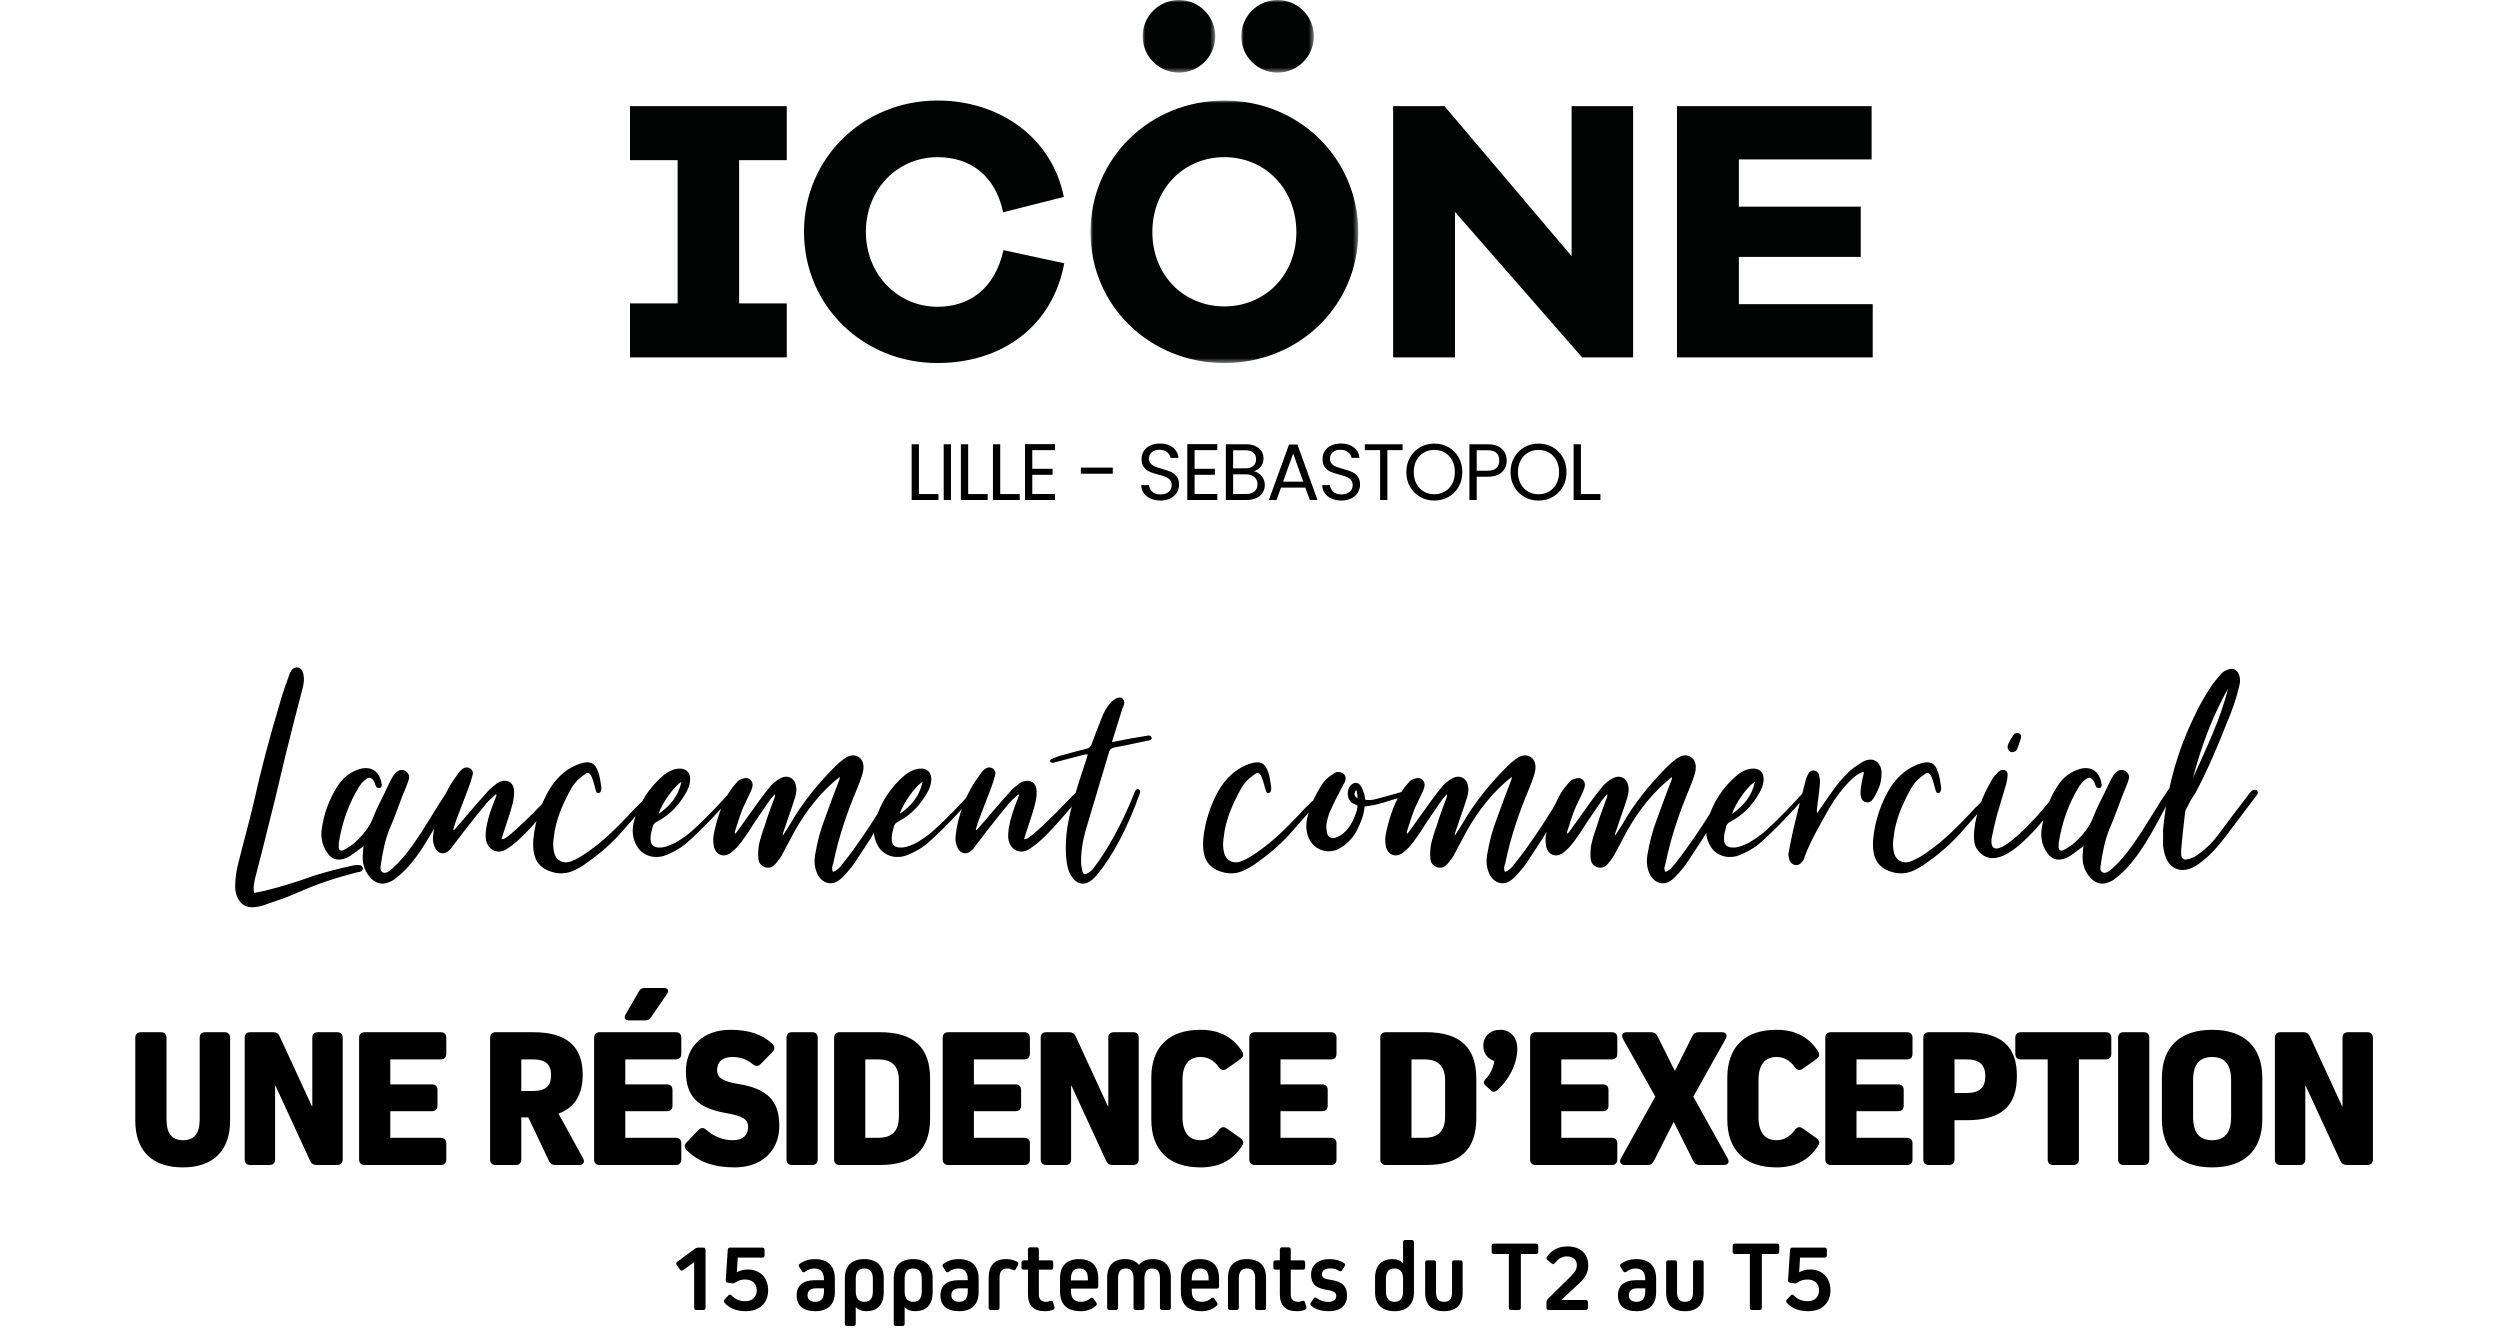
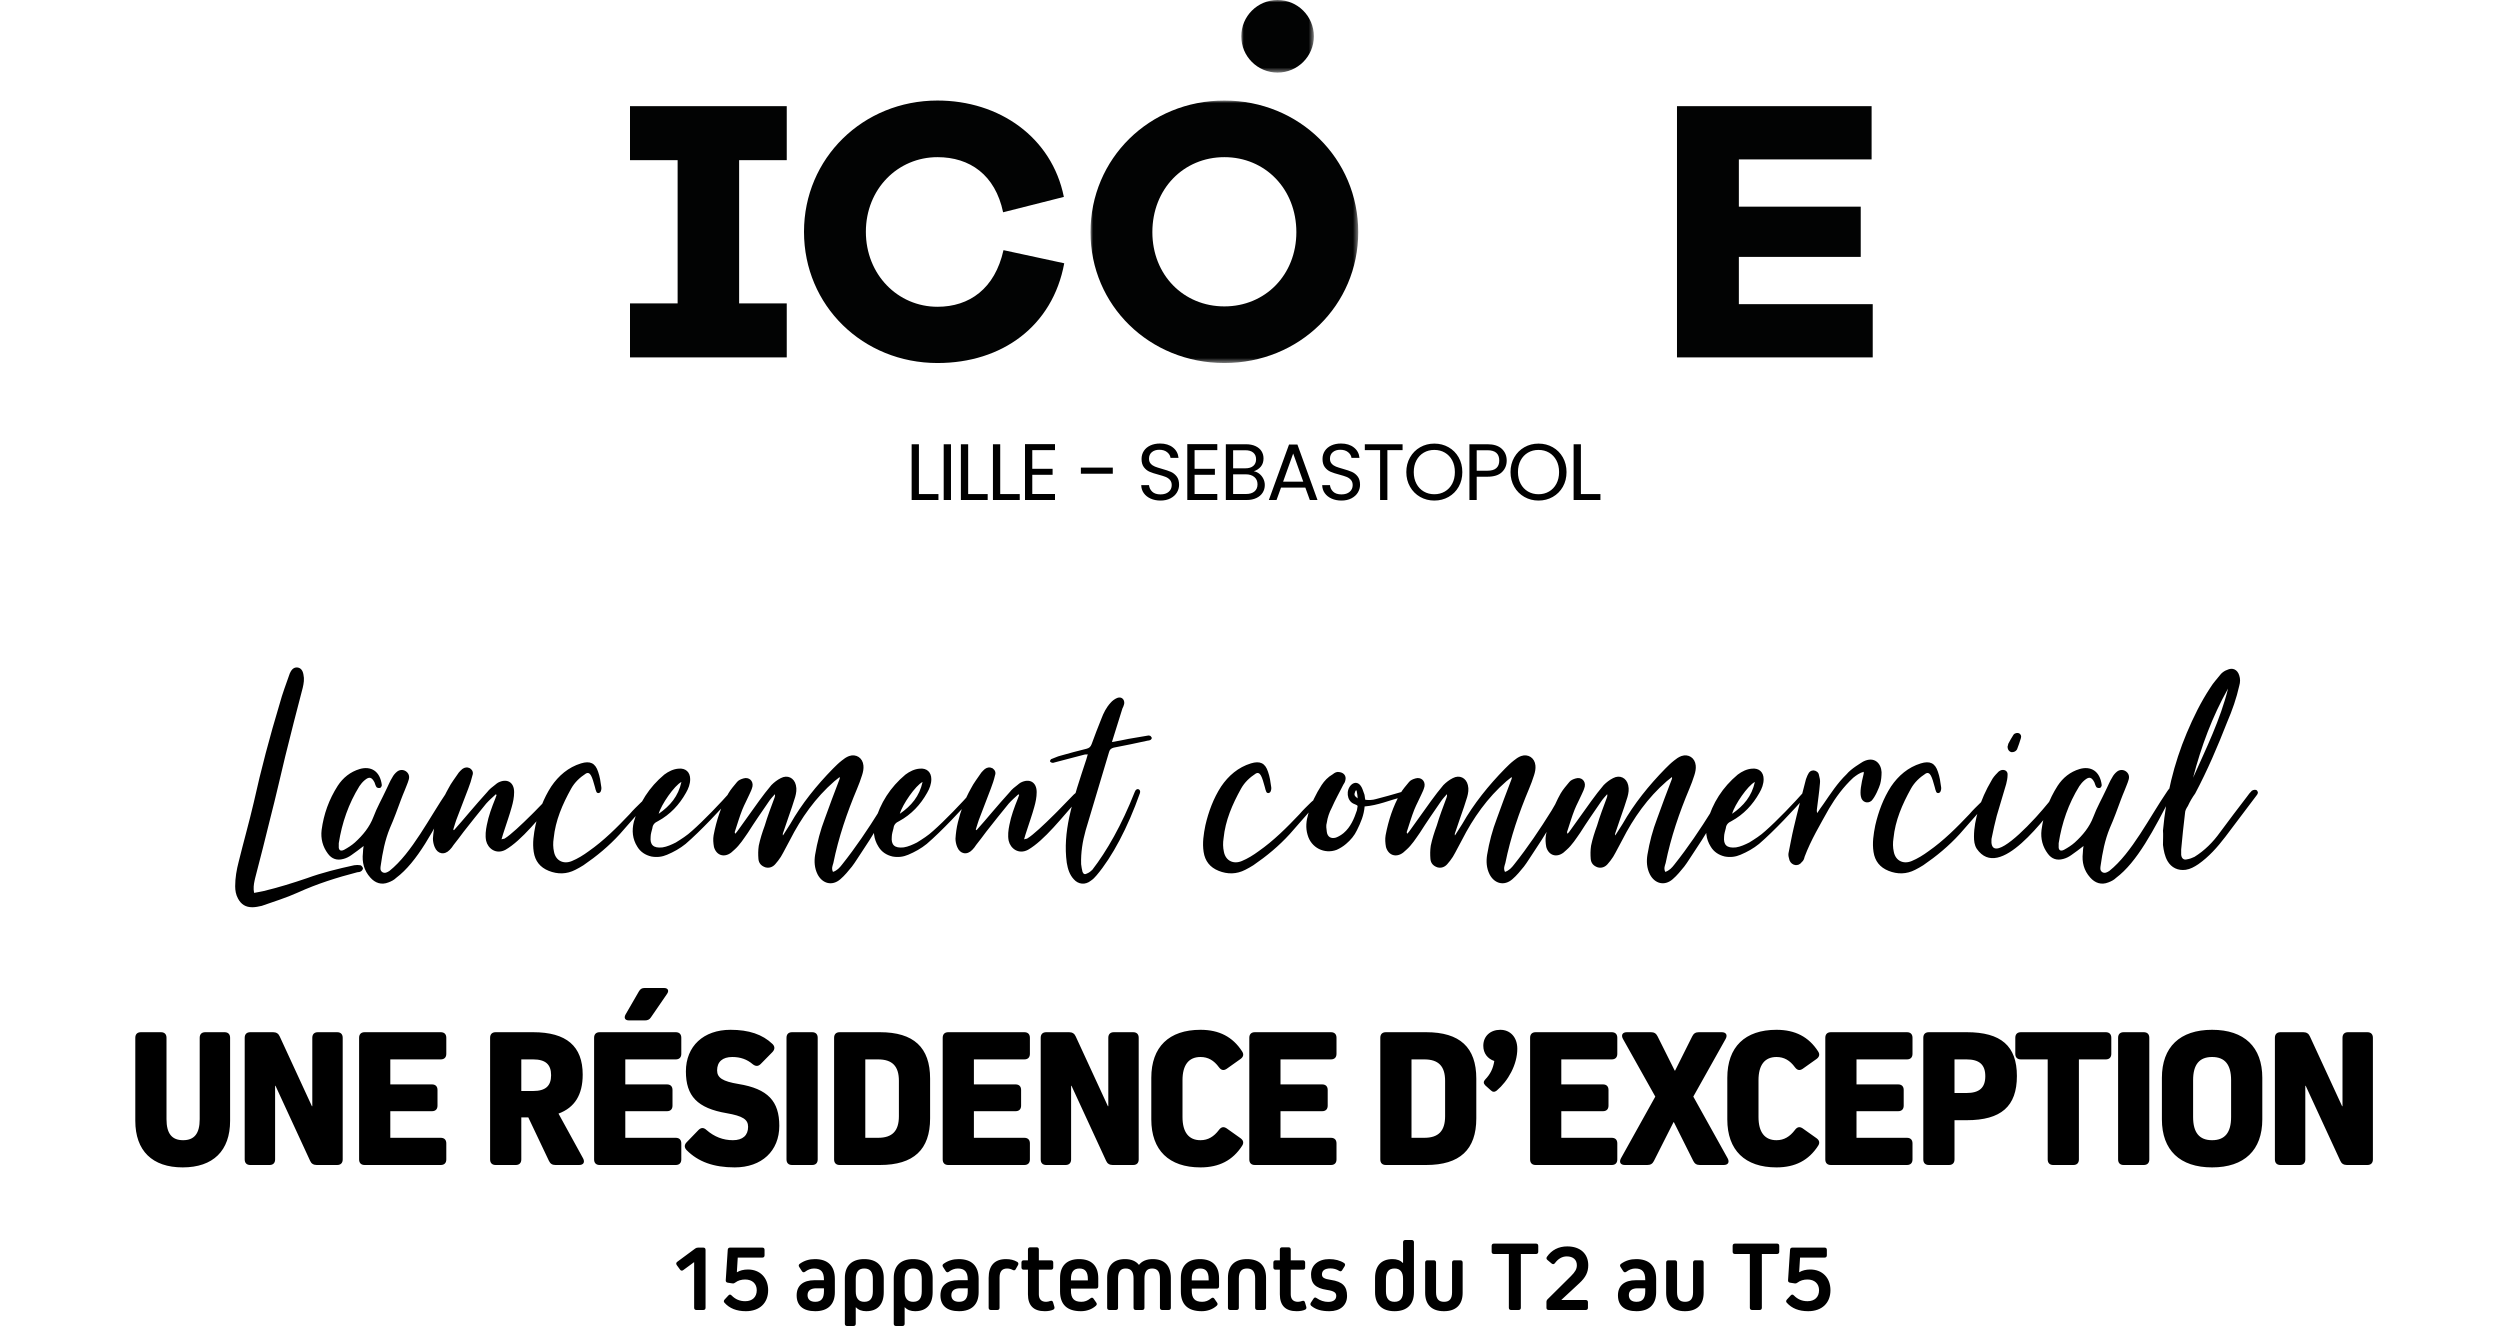
<svg xmlns="http://www.w3.org/2000/svg" xmlns:xlink="http://www.w3.org/1999/xlink" width="500px" height="266px" viewBox="0 0 500 266" version="1.1">
  <title>2021-05-logo-icone-lille</title>
  <defs>
    <polygon id="path-1" points="0 0 53.547 0 53.547 52.498 0 52.498" />
-     <polygon id="path-3" points="-1.42108547e-14 0 14.52 0 14.52 14.519 -1.42108547e-14 14.519" />
    <polygon id="path-5" points="-1.42108547e-14 0 14.52 0 14.52 14.519 -1.42108547e-14 14.519" />
  </defs>
  <g id="Article" stroke="none" stroke-width="1" fill="none" fill-rule="evenodd">
    <g id="Page-Article" transform="translate(-470, -775)">
      <g id="2021-05-logo-icone-lille" transform="translate(470, 775)">
        <g id="texte" transform="translate(0, 116)" fill="#000000" fill-rule="nonzero">
          <path d="M36.54,117.48 C42.62,117.48 46.02,114.16 46.02,108.16 L46.02,91.56 C46.02,90.84 45.62,90.44 44.9,90.44 L41.06,90.44 C40.34,90.44 39.94,90.84 39.94,91.56 L39.94,107.84 C39.94,110.72 38.86,112.04 36.62,112.04 C34.38,112.04 33.3,110.72 33.3,107.84 L33.3,91.56 C33.3,90.84 32.9,90.44 32.18,90.44 L28.18,90.44 C27.46,90.44 27.06,90.84 27.06,91.56 L27.06,108.16 C27.06,114.16 30.46,117.48 36.54,117.48 Z M53.9,117 C54.62,117 55.02,116.6 55.02,115.88 L55.02,101.16 L55.1,101.16 L62.02,116.16 C62.26,116.72 62.7,117 63.34,117 L67.42,117 C68.14,117 68.54,116.6 68.54,115.88 L68.54,91.56 C68.54,90.84 68.14,90.44 67.42,90.44 L63.58,90.44 C62.86,90.44 62.46,90.84 62.46,91.56 L62.46,105.24 L62.38,105.24 L55.94,91.28 C55.7,90.72 55.26,90.44 54.62,90.44 L50.06,90.44 C49.34,90.44 48.94,90.84 48.94,91.56 L48.94,115.88 C48.94,116.6 49.34,117 50.06,117 L53.9,117 Z M88.14,117 C88.86,117 89.26,116.6 89.26,115.88 L89.26,112.68 C89.26,111.96 88.86,111.56 88.14,111.56 L78.06,111.56 L78.06,106.24 L86.38,106.24 C87.1,106.24 87.5,105.84 87.5,105.12 L87.5,102 C87.5,101.28 87.1,100.88 86.38,100.88 L78.06,100.88 L78.06,95.88 L88.14,95.88 C88.86,95.88 89.26,95.48 89.26,94.76 L89.26,91.56 C89.26,90.84 88.86,90.44 88.14,90.44 L72.94,90.44 C72.22,90.44 71.82,90.84 71.82,91.56 L71.82,115.88 C71.82,116.6 72.22,117 72.94,117 L88.14,117 Z M103.14,117 C103.86,117 104.26,116.6 104.26,115.88 L104.26,107.48 L105.66,107.48 L109.78,116.16 C110.06,116.76 110.46,117 111.1,117 L115.82,117 C116.7,117 117.02,116.44 116.62,115.68 L111.7,106.72 C114.94,105.52 116.54,102.96 116.54,98.92 C116.54,93.24 113.3,90.44 106.62,90.44 L99.14,90.44 C98.42,90.44 98.02,90.84 98.02,91.56 L98.02,115.88 C98.02,116.6 98.42,117 99.14,117 L103.14,117 Z M106.62,102.2 L104.26,102.2 L104.26,95.88 L106.62,95.88 C109.1,95.88 110.22,96.88 110.22,99.04 C110.22,101.2 109.1,102.2 106.62,102.2 Z M129.02,88.08 C129.5,88.08 129.9,87.92 130.18,87.48 L133.42,82.76 C133.86,82.12 133.58,81.6 132.82,81.6 L128.9,81.6 C128.38,81.6 128.06,81.8 127.78,82.28 L125.1,86.92 C124.74,87.6 125.02,88.08 125.78,88.08 L129.02,88.08 Z M135.14,117 C135.86,117 136.26,116.6 136.26,115.88 L136.26,112.68 C136.26,111.96 135.86,111.56 135.14,111.56 L125.06,111.56 L125.06,106.24 L133.38,106.24 C134.1,106.24 134.5,105.84 134.5,105.12 L134.5,102 C134.5,101.28 134.1,100.88 133.38,100.88 L125.06,100.88 L125.06,95.88 L135.14,95.88 C135.86,95.88 136.26,95.48 136.26,94.76 L136.26,91.56 C136.26,90.84 135.86,90.44 135.14,90.44 L119.94,90.44 C119.22,90.44 118.82,90.84 118.82,91.56 L118.82,115.88 C118.82,116.6 119.22,117 119.94,117 L135.14,117 Z M146.94,117.48 C152.34,117.48 155.86,114.2 155.86,109.16 C155.86,104.24 153.58,101.76 147.7,100.8 C144.54,100.28 143.42,99.56 143.42,98.08 C143.42,96.36 144.5,95.4 146.46,95.4 C148.1,95.4 149.42,95.88 150.54,96.84 C151.1,97.28 151.62,97.32 152.14,96.8 L154.5,94.4 C154.98,93.88 155.02,93.32 154.5,92.8 C152.5,90.88 149.78,89.96 146.1,89.96 C140.7,89.96 137.18,93.24 137.18,98.28 C137.18,103.2 139.46,105.64 145.34,106.64 C148.54,107.2 149.62,107.88 149.62,109.36 C149.62,111.08 148.54,112.04 146.58,112.04 C144.62,112.04 142.86,111.36 141.3,110 C140.74,109.48 140.22,109.48 139.7,110 L137.34,112.44 C136.86,112.92 136.82,113.48 137.3,114 C139.62,116.36 142.74,117.48 146.94,117.48 Z M162.42,117 C163.14,117 163.54,116.6 163.54,115.88 L163.54,91.56 C163.54,90.84 163.14,90.44 162.42,90.44 L158.42,90.44 C157.7,90.44 157.3,90.84 157.3,91.56 L157.3,115.88 C157.3,116.6 157.7,117 158.42,117 L162.42,117 Z M175.98,117 C182.74,117 186.02,113.92 186.02,107.68 L186.02,99.72 C186.02,93.48 182.74,90.44 175.98,90.44 L167.94,90.44 C167.22,90.44 166.82,90.84 166.82,91.56 L166.82,115.88 C166.82,116.6 167.22,117 167.94,117 L175.98,117 Z M175.62,111.56 L173.06,111.56 L173.06,95.88 L175.62,95.88 C178.46,95.88 179.78,97.24 179.78,100.16 L179.78,107.24 C179.78,110.2 178.46,111.56 175.62,111.56 Z M204.86,117 C205.58,117 205.98,116.6 205.98,115.88 L205.98,112.68 C205.98,111.96 205.58,111.56 204.86,111.56 L194.78,111.56 L194.78,106.24 L203.1,106.24 C203.82,106.24 204.22,105.84 204.22,105.12 L204.22,102 C204.22,101.28 203.82,100.88 203.1,100.88 L194.78,100.88 L194.78,95.88 L204.86,95.88 C205.58,95.88 205.98,95.48 205.98,94.76 L205.98,91.56 C205.98,90.84 205.58,90.44 204.86,90.44 L189.66,90.44 C188.94,90.44 188.54,90.84 188.54,91.56 L188.54,115.88 C188.54,116.6 188.94,117 189.66,117 L204.86,117 Z M213.1,117 C213.82,117 214.22,116.6 214.22,115.88 L214.22,101.16 L214.3,101.16 L221.22,116.16 C221.46,116.72 221.9,117 222.54,117 L226.62,117 C227.34,117 227.74,116.6 227.74,115.88 L227.74,91.56 C227.74,90.84 227.34,90.44 226.62,90.44 L222.78,90.44 C222.06,90.44 221.66,90.84 221.66,91.56 L221.66,105.24 L221.58,105.24 L215.14,91.28 C214.9,90.72 214.46,90.44 213.82,90.44 L209.26,90.44 C208.54,90.44 208.14,90.84 208.14,91.56 L208.14,115.88 C208.14,116.6 208.54,117 209.26,117 L213.1,117 Z M240.1,117.48 C243.82,117.48 246.54,116.08 248.42,113.16 C248.82,112.56 248.66,112.04 248.1,111.64 L245.34,109.68 C244.74,109.28 244.26,109.36 243.78,110 C242.78,111.32 241.62,112.04 240.1,112.04 C237.74,112.04 236.5,110.44 236.5,107.4 L236.5,100.04 C236.5,97 237.74,95.4 240.1,95.4 C241.62,95.4 242.78,96.08 243.78,97.44 C244.26,98.08 244.74,98.16 245.34,97.76 L248.1,95.8 C248.66,95.4 248.82,94.88 248.42,94.28 C246.54,91.36 243.82,89.96 240.1,89.96 C233.78,89.96 230.26,93.4 230.26,99.56 L230.26,107.88 C230.26,114.04 233.78,117.48 240.1,117.48 Z M266.18,117 C266.9,117 267.3,116.6 267.3,115.88 L267.3,112.68 C267.3,111.96 266.9,111.56 266.18,111.56 L256.1,111.56 L256.1,106.24 L264.42,106.24 C265.14,106.24 265.54,105.84 265.54,105.12 L265.54,102 C265.54,101.28 265.14,100.88 264.42,100.88 L256.1,100.88 L256.1,95.88 L266.18,95.88 C266.9,95.88 267.3,95.48 267.3,94.76 L267.3,91.56 C267.3,90.84 266.9,90.44 266.18,90.44 L250.98,90.44 C250.26,90.44 249.86,90.84 249.86,91.56 L249.86,115.88 C249.86,116.6 250.26,117 250.98,117 L266.18,117 Z M285.22,117 C291.98,117 295.26,113.92 295.26,107.68 L295.26,99.72 C295.26,93.48 291.98,90.44 285.22,90.44 L277.18,90.44 C276.46,90.44 276.06,90.84 276.06,91.56 L276.06,115.88 C276.06,116.6 276.46,117 277.18,117 L285.22,117 Z M284.86,111.56 L282.3,111.56 L282.3,95.88 L284.86,95.88 C287.7,95.88 289.02,97.24 289.02,100.16 L289.02,107.24 C289.02,110.2 287.7,111.56 284.86,111.56 Z M299.34,102.12 C301.62,100.2 303.46,96.92 303.46,93.76 C303.46,91.4 302.02,89.96 300.06,89.96 C298.1,89.96 296.66,91.2 296.66,93.16 C296.66,94.68 297.54,95.76 298.86,96.2 C298.62,97.72 298.06,98.84 297.06,99.88 C296.66,100.28 296.66,100.68 297.06,101.08 L298.18,102.08 C298.54,102.44 298.94,102.44 299.34,102.12 Z M322.34,117 C323.06,117 323.46,116.6 323.46,115.88 L323.46,112.68 C323.46,111.96 323.06,111.56 322.34,111.56 L312.26,111.56 L312.26,106.24 L320.58,106.24 C321.3,106.24 321.7,105.84 321.7,105.12 L321.7,102 C321.7,101.28 321.3,100.88 320.58,100.88 L312.26,100.88 L312.26,95.88 L322.34,95.88 C323.06,95.88 323.46,95.48 323.46,94.76 L323.46,91.56 C323.46,90.84 323.06,90.44 322.34,90.44 L307.14,90.44 C306.42,90.44 306.02,90.84 306.02,91.56 L306.02,115.88 C306.02,116.6 306.42,117 307.14,117 L322.34,117 Z M329.46,117 C330.1,117 330.5,116.76 330.78,116.2 L334.7,108.44 L334.78,108.44 L338.66,116.2 C338.94,116.76 339.34,117 339.98,117 L344.74,117 C345.62,117 345.94,116.44 345.54,115.68 L338.66,103.32 L345.14,91.76 C345.54,91 345.22,90.44 344.34,90.44 L339.78,90.44 C339.14,90.44 338.74,90.68 338.46,91.24 L335.02,98.12 L334.94,98.12 L331.5,91.24 C331.22,90.68 330.82,90.44 330.18,90.44 L325.38,90.44 C324.5,90.44 324.18,91 324.58,91.76 L331.06,103.32 L324.18,115.68 C323.78,116.44 324.1,117 324.98,117 L329.46,117 Z M355.3,117.48 C359.02,117.48 361.74,116.08 363.62,113.16 C364.02,112.56 363.86,112.04 363.3,111.64 L360.54,109.68 C359.94,109.28 359.46,109.36 358.98,110 C357.98,111.32 356.82,112.04 355.3,112.04 C352.94,112.04 351.7,110.44 351.7,107.4 L351.7,100.04 C351.7,97 352.94,95.4 355.3,95.4 C356.82,95.4 357.98,96.08 358.98,97.44 C359.46,98.08 359.94,98.16 360.54,97.76 L363.3,95.8 C363.86,95.4 364.02,94.88 363.62,94.28 C361.74,91.36 359.02,89.96 355.3,89.96 C348.98,89.96 345.46,93.4 345.46,99.56 L345.46,107.88 C345.46,114.04 348.98,117.48 355.3,117.48 Z M381.38,117 C382.1,117 382.5,116.6 382.5,115.88 L382.5,112.68 C382.5,111.96 382.1,111.56 381.38,111.56 L371.3,111.56 L371.3,106.24 L379.62,106.24 C380.34,106.24 380.74,105.84 380.74,105.12 L380.74,102 C380.74,101.28 380.34,100.88 379.62,100.88 L371.3,100.88 L371.3,95.88 L381.38,95.88 C382.1,95.88 382.5,95.48 382.5,94.76 L382.5,91.56 C382.5,90.84 382.1,90.44 381.38,90.44 L366.18,90.44 C365.46,90.44 365.06,90.84 365.06,91.56 L365.06,115.88 C365.06,116.6 365.46,117 366.18,117 L381.38,117 Z M389.78,117 C390.5,117 390.9,116.6 390.9,115.88 L390.9,108.04 L393.34,108.04 C400.22,108.04 403.38,105.28 403.38,99.2 C403.38,93.2 400.22,90.44 393.34,90.44 L385.78,90.44 C385.06,90.44 384.66,90.84 384.66,91.56 L384.66,115.88 C384.66,116.6 385.06,117 385.78,117 L389.78,117 Z M393.3,102.6 L390.9,102.6 L390.9,95.88 L393.3,95.88 C395.86,95.88 397.06,96.92 397.06,99.24 C397.06,101.56 395.86,102.6 393.3,102.6 Z M414.66,117 C415.38,117 415.78,116.6 415.78,115.88 L415.78,95.88 L421.14,95.88 C421.86,95.88 422.26,95.48 422.26,94.76 L422.26,91.56 C422.26,90.84 421.86,90.44 421.14,90.44 L404.18,90.44 C403.46,90.44 403.06,90.84 403.06,91.56 L403.06,94.76 C403.06,95.48 403.46,95.88 404.18,95.88 L409.54,95.88 L409.54,115.88 C409.54,116.6 409.94,117 410.66,117 L414.66,117 Z M428.74,117 C429.46,117 429.86,116.6 429.86,115.88 L429.86,91.56 C429.86,90.84 429.46,90.44 428.74,90.44 L424.74,90.44 C424.02,90.44 423.62,90.84 423.62,91.56 L423.62,115.88 C423.62,116.6 424.02,117 424.74,117 L428.74,117 Z M442.42,117.48 C448.86,117.48 452.46,114.04 452.46,107.88 L452.46,99.56 C452.46,93.4 448.86,89.96 442.42,89.96 C435.98,89.96 432.38,93.4 432.38,99.56 L432.38,107.88 C432.38,114.04 435.98,117.48 442.42,117.48 Z M442.42,112.04 C439.86,112.04 438.62,110.52 438.62,107.4 L438.62,100.04 C438.62,96.92 439.86,95.4 442.42,95.4 C444.98,95.4 446.22,96.92 446.22,100.04 L446.22,107.4 C446.22,110.52 444.98,112.04 442.42,112.04 Z M459.94,117 C460.66,117 461.06,116.6 461.06,115.88 L461.06,101.16 L461.14,101.16 L468.06,116.16 C468.3,116.72 468.74,117 469.38,117 L473.46,117 C474.18,117 474.58,116.6 474.58,115.88 L474.58,91.56 C474.58,90.84 474.18,90.44 473.46,90.44 L469.62,90.44 C468.9,90.44 468.5,90.84 468.5,91.56 L468.5,105.24 L468.42,105.24 L461.98,91.28 C461.74,90.72 461.3,90.44 460.66,90.44 L456.1,90.44 C455.38,90.44 454.98,90.84 454.98,91.56 L454.98,115.88 C454.98,116.6 455.38,117 456.1,117 L459.94,117 Z" id="UNERÉSIDENCED’EXCEPTION" />
          <path d="M50.465,65.45 C51.095,65.45 51.725,65.31 52.355,65.17 C54.735,64.33 57.255,63.56 59.565,62.51 C63.415,60.76 67.405,59.5 71.465,58.45 C71.745,58.45 72.025,58.38 72.235,58.24 C72.445,58.1 72.655,57.75 72.585,57.61 C72.515,57.4 72.305,57.12 72.095,57.05 C71.675,56.98 71.255,56.98 70.835,57.05 C67.615,57.75 64.465,58.52 61.385,59.64 C58.515,60.62 55.575,61.53 52.635,62.23 C52.075,62.37 51.445,62.44 50.815,62.58 C50.643,61.664 50.753,60.888 50.913,60.138 L51.025,59.64 L51.025,59.64 C52.075,55.58 53.125,51.52 54.105,47.46 C55.155,43.4 56.065,39.34 57.045,35.28 C58.165,30.73 59.355,26.11 60.545,21.56 C60.755,20.65 60.895,19.81 60.685,18.9 C60.545,18.06 60.125,17.57 59.495,17.5 C58.865,17.43 58.375,17.78 58.025,18.55 C58.025,18.62 57.955,18.62 57.955,18.69 C57.255,20.72 56.485,22.68 55.925,24.78 C53.965,31.29 52.215,37.87 50.745,44.52 C49.835,48.44 48.715,52.36 47.735,56.35 C47.315,57.96 47.035,59.57 47.035,61.25 C47.035,62.09 47.175,62.93 47.595,63.7 C48.225,64.89 49.135,65.45 50.465,65.45 Z M77.695,60.48 C78.255,60.27 78.815,59.99 79.235,59.57 C83.435,56.42 86.725,50.12 90.575,42.63 C90.645,42.49 90.785,42.35 90.785,42.21 C90.715,42 90.715,41.72 90.505,41.58 C90.435,41.51 90.085,41.58 89.945,41.65 C89.735,41.86 89.595,42.07 89.455,42.28 C85.955,47.39 82.385,54.6 77.905,58.17 C77.485,58.45 76.995,58.73 76.505,58.45 C75.945,58.1 76.085,57.54 76.155,57.05 C76.505,54.53 76.995,52.01 77.975,49.63 C78.815,47.74 79.515,45.78 80.215,43.89 C80.425,43.26 80.705,42.7 80.915,42.14 C81.195,41.37 81.545,40.67 81.755,39.9 C81.965,39.2 81.685,38.57 81.125,38.22 C80.565,37.87 79.865,37.94 79.375,38.36 C79.025,38.64 78.675,39.06 78.465,39.48 C78.22,39.865 78.01,40.285 77.809,40.714 L77.41,41.575 C77.343,41.718 77.275,41.86 77.205,42 C76.365,43.82 75.385,45.5 74.685,47.39 C73.915,49.42 72.585,51.03 70.975,52.5 C70.345,53.06 69.575,53.55 68.805,53.97 C68.105,54.32 67.685,54.04 67.755,53.2 L67.755,52.64 L67.755,52.64 C68.385,48.58 69.715,44.73 71.885,41.23 C72.165,40.81 72.515,40.39 72.935,40.04 C73.845,39.27 74.335,39.41 74.895,40.46 C75.035,40.81 75.105,41.16 75.315,41.44 C75.455,41.58 75.805,41.65 76.015,41.58 C76.155,41.58 76.365,41.23 76.365,41.02 C76.015,38.15 74.125,37.17 71.955,37.8 C70.065,38.36 68.595,39.55 67.545,41.16 C65.795,43.89 64.745,46.83 64.325,49.98 C64.115,51.73 64.535,53.34 65.585,54.74 C66.355,55.79 67.405,56.14 68.665,55.79 C69.225,55.65 69.785,55.37 70.275,55.02 C71.115,54.46 71.885,53.83 72.725,53.2 C72.655,53.69 72.585,54.11 72.585,54.6 C72.375,56.42 72.795,58.1 74.055,59.5 C75.035,60.62 76.295,61.04 77.695,60.48 Z M89.945,53.97 C90.225,53.69 90.505,53.34 90.715,52.99 C91.415,52.15 92.045,51.24 92.745,50.33 C94.215,48.44 95.685,46.62 97.225,44.73 C97.785,44.1 98.485,43.47 99.185,42.84 C99.185,42.91 99.255,42.98 99.325,42.98 C99.255,43.26 99.115,43.47 99.045,43.75 C98.345,45.5 97.715,47.18 97.365,49 C97.155,50.05 97.015,51.1 97.225,52.15 C97.575,53.69 99.185,54.95 101.075,53.97 C104.365,52.08 107.865,47.53 111.575,43.33 C111.645,43.26 111.715,43.19 111.785,43.12 C111.925,42.84 111.995,42.56 111.785,42.35 C111.505,42.07 111.225,42.07 110.945,42.28 C110.735,42.49 110.525,42.7 110.245,42.91 C109.265,43.937 108.114,45.127 106.947,46.299 L106.363,46.882 C104.223,49.01 102.117,50.976 101.005,51.66 C100.865,51.8 100.655,51.73 100.305,51.87 C100.515,51.17 100.655,50.61 100.865,50.05 C101.355,48.51 101.915,46.97 102.335,45.43 C102.615,44.45 102.825,43.47 102.825,42.42 C102.825,40.39 101.355,39.62 99.605,40.53 C99.395,40.67 99.185,40.81 99.045,40.95 C98.485,41.37 97.855,41.86 97.435,42.42 C96.245,43.75 95.055,45.08 93.935,46.41 C92.885,47.67 91.835,48.86 90.785,50.05 C90.785,49.98 90.715,49.98 90.645,49.91 C90.925,49.07 91.135,48.23 91.485,47.39 C92.185,45.5 92.955,43.61 93.655,41.72 C94.005,40.81 94.285,39.97 94.495,39.06 C94.705,38.5 94.495,38.01 94.005,37.66 C93.445,37.38 92.955,37.45 92.465,37.8 C92.255,38.01 91.975,38.22 91.765,38.5 C91.065,39.55 90.225,40.6 89.665,41.72 C88.475,43.82 87.635,46.13 87.075,48.44 C86.795,49.56 86.655,50.68 86.585,51.73 C86.585,52.29 86.725,52.92 86.935,53.41 C87.495,54.81 88.895,55.09 89.945,53.97 Z M115.075,57.96 C115.635,57.68 116.125,57.4 116.685,57.05 C119.345,55.23 121.795,53.2 123.965,50.82 C125.645,48.93 127.255,47.04 128.935,45.15 C129.425,44.59 129.565,44.38 129.285,44.17 C129.005,43.89 128.725,43.96 128.235,44.45 C127.465,45.22 126.625,45.99 125.925,46.83 C123.405,49.49 120.745,52.15 117.735,54.25 C116.685,55.02 115.565,55.72 114.375,56.21 C112.695,56.91 111.155,56.14 110.805,54.39 C110.595,53.48 110.595,52.57 110.735,51.66 C111.085,48.09 112.485,44.87 114.235,41.72 C114.935,40.46 115.985,39.48 117.175,38.71 C118.085,38.22 118.435,39.41 118.995,41.44 C119.065,41.72 119.135,42.07 119.275,42.35 C119.415,42.7 119.905,42.7 120.115,42.35 C120.255,42.07 120.325,41.65 120.255,41.37 C120.115,40.32 119.975,39.34 119.625,38.36 C119.065,36.61 118.015,36.12 116.195,36.68 C113.675,37.45 111.715,39.13 110.245,41.3 C108.705,43.68 107.725,46.34 107.095,49.07 C106.745,50.82 106.465,52.57 106.745,54.39 C107.025,56.21 108.005,57.47 109.755,58.17 C111.505,58.87 113.325,58.87 115.075,57.96 Z M133.415,54.95 C134.745,54.39 136.005,53.69 137.125,52.78 C140.135,50.19 144.055,45.99 146.645,43.05 C146.855,42.84 146.995,42.63 147.065,42.42 C147.135,42.28 147.065,42 146.995,41.93 C146.855,41.86 146.645,41.86 146.435,41.93 C146.365,42 146.225,42.14 146.155,42.28 C144.125,44.59 140.695,48.16 138.385,50.19 C137.405,51.1 136.285,51.8 135.165,52.5 C134.325,52.92 133.415,53.34 132.505,53.48 C130.615,53.69 129.985,52.92 130.125,51.38 C130.125,50.82 130.335,50.19 130.475,49.63 C130.545,48.93 130.965,48.51 131.595,48.23 C134.045,46.9 135.865,44.94 137.195,42.56 C137.685,41.72 138.035,40.81 138.035,39.83 C138.035,38.43 137.125,37.59 135.725,37.73 C134.675,37.8 133.695,38.29 132.855,38.92 C129.845,41.44 127.815,44.59 126.765,48.37 C126.345,50.12 126.485,51.8 127.465,53.34 C128.095,54.39 129.075,55.02 130.265,55.3 C131.385,55.51 132.435,55.37 133.415,54.95 Z M131.735,46.76 C132.225,44.94 134.885,41.09 136.285,40.39 C135.655,43.26 134.045,45.15 131.735,46.76 Z M168.065,59.85 C168.975,59.08 169.675,58.17 170.375,57.33 C171.075,56.42 171.635,55.44 172.265,54.53 C174.365,51.45 177.025,46.97 178.845,43.68 C178.985,43.4 179.125,43.05 179.195,42.7 C179.265,42.42 179.195,42.14 178.845,42.07 C178.635,42 178.355,42.14 178.145,42.21 C178.075,42.28 178.005,42.49 177.935,42.63 C177.515,43.33 176.325,45.43 175.905,46.13 C173.595,49.84 171.145,53.48 168.415,56.91 C167.925,57.54 167.435,58.1 166.595,58.38 C166.245,57.68 166.525,57.12 166.665,56.63 C167.715,51.45 169.395,46.55 171.425,41.72 C171.775,40.88 172.125,39.97 172.405,39.06 C172.615,38.43 172.755,37.73 172.685,37.1 C172.545,35.56 171.215,34.72 169.815,35.21 C169.255,35.42 168.765,35.77 168.345,36.12 C167.715,36.61 167.155,37.17 166.595,37.73 C163.305,41.09 160.365,44.73 158.055,48.79 C157.565,49.56 157.075,50.33 156.585,51.1 C156.515,50.82 156.585,50.61 156.655,50.47 C157.005,49.42 157.355,48.44 157.705,47.39 C158.195,46.06 158.615,44.73 159.035,43.4 C159.245,42.63 159.385,41.86 159.175,41.02 C158.825,39.55 157.495,38.92 156.165,39.62 C155.465,39.97 154.835,40.46 154.275,41.02 C153.435,42 152.595,43.12 151.825,44.17 C150.425,46.06 149.165,47.95 147.765,49.84 C147.555,50.19 147.275,50.47 147.065,50.75 C146.925,50.54 146.925,50.4 146.995,50.26 C147.485,48.79 147.905,47.32 148.465,45.92 C148.885,44.87 149.445,43.89 149.865,42.91 C150.145,42.35 150.355,41.86 150.495,41.3 C150.705,40.18 149.795,39.34 148.675,39.69 C148.185,39.83 147.695,40.04 147.415,40.39 C146.785,41.16 146.155,41.86 145.665,42.7 C144.195,45.29 143.285,48.09 142.725,51.03 C142.585,51.8 142.655,52.64 142.795,53.41 C143.285,55.09 144.825,55.58 146.225,54.53 C146.435,54.32 146.645,54.18 146.855,53.97 C147.975,52.99 148.745,51.73 149.585,50.54 C150.915,48.44 152.315,46.41 153.715,44.38 C154.065,43.82 154.555,43.33 154.975,42.84 C155.045,43.12 154.975,43.33 154.905,43.54 C154.205,45.43 153.505,47.25 152.945,49.14 C152.455,50.47 152.035,51.8 151.755,53.13 C151.615,54.04 151.615,54.95 151.685,55.79 C151.755,56.63 152.245,57.19 153.085,57.47 C153.855,57.68 154.555,57.4 155.045,56.84 C155.465,56.35 155.815,55.93 156.165,55.37 C156.795,54.32 157.355,53.13 157.985,52.01 C160.225,47.6 163.095,43.54 166.875,40.25 C167.225,39.97 167.575,39.69 167.925,39.41 C167.995,39.62 167.925,39.83 167.855,39.97 C166.875,42.56 165.895,45.08 164.985,47.67 C164.075,50.05 163.445,52.43 163.025,54.95 C162.815,56.28 162.885,57.61 163.515,58.87 C164.495,60.76 166.455,61.25 168.065,59.85 Z M181.645,54.95 C182.975,54.39 184.235,53.69 185.355,52.78 C188.365,50.19 192.285,45.99 194.875,43.05 C195.085,42.84 195.225,42.63 195.295,42.42 C195.365,42.28 195.295,42 195.225,41.93 C195.085,41.86 194.875,41.86 194.665,41.93 C194.595,42 194.455,42.14 194.385,42.28 C192.355,44.59 188.925,48.16 186.615,50.19 C185.635,51.1 184.515,51.8 183.395,52.5 C182.555,52.92 181.645,53.34 180.735,53.48 C178.845,53.69 178.215,52.92 178.355,51.38 C178.355,50.82 178.565,50.19 178.705,49.63 C178.775,48.93 179.195,48.51 179.825,48.23 C182.275,46.9 184.095,44.94 185.425,42.56 C185.915,41.72 186.265,40.81 186.265,39.83 C186.265,38.43 185.355,37.59 183.955,37.73 C182.905,37.8 181.925,38.29 181.085,38.92 C178.075,41.44 176.045,44.59 174.995,48.37 C174.575,50.12 174.715,51.8 175.695,53.34 C176.325,54.39 177.305,55.02 178.495,55.3 C179.615,55.51 180.665,55.37 181.645,54.95 Z M179.965,46.76 C180.455,44.94 183.115,41.09 184.515,40.39 C183.885,43.26 182.275,45.15 179.965,46.76 Z M194.455,53.97 C194.735,53.69 195.015,53.34 195.225,52.99 C195.925,52.15 196.555,51.24 197.255,50.33 C198.725,48.44 200.195,46.62 201.735,44.73 C202.295,44.1 202.995,43.47 203.695,42.84 C203.695,42.91 203.765,42.98 203.835,42.98 C203.765,43.26 203.625,43.47 203.555,43.75 C202.855,45.5 202.225,47.18 201.875,49 C201.665,50.05 201.525,51.1 201.735,52.15 C202.085,53.69 203.695,54.95 205.585,53.97 C208.875,52.08 212.375,47.53 216.085,43.33 L216.295,43.12 L216.295,43.12 C216.435,42.84 216.505,42.56 216.295,42.35 C216.015,42.07 215.735,42.07 215.455,42.28 C215.245,42.49 215.035,42.7 214.755,42.91 C213.775,43.937 212.624,45.127 211.457,46.299 L210.873,46.882 C208.733,49.01 206.627,50.976 205.515,51.66 C205.375,51.8 205.165,51.73 204.815,51.87 C205.025,51.17 205.165,50.61 205.375,50.05 C205.865,48.51 206.425,46.97 206.845,45.43 C207.125,44.45 207.335,43.47 207.335,42.42 C207.335,40.39 205.865,39.62 204.115,40.53 C203.905,40.67 203.695,40.81 203.555,40.95 C202.995,41.37 202.365,41.86 201.945,42.42 C200.755,43.75 199.565,45.08 198.445,46.41 C197.395,47.67 196.345,48.86 195.295,50.05 C195.295,49.98 195.225,49.98 195.155,49.91 C195.435,49.07 195.645,48.23 195.995,47.39 C196.695,45.5 197.465,43.61 198.165,41.72 C198.515,40.81 198.795,39.97 199.005,39.06 C199.215,38.5 199.005,38.01 198.515,37.66 C197.955,37.38 197.465,37.45 196.975,37.8 C196.765,38.01 196.485,38.22 196.275,38.5 C195.575,39.55 194.735,40.6 194.175,41.72 C192.985,43.82 192.145,46.13 191.585,48.44 C191.305,49.56 191.165,50.68 191.095,51.73 C191.095,52.29 191.235,52.92 191.445,53.41 C192.005,54.81 193.405,55.09 194.455,53.97 Z M218.185,60.13 C218.605,59.85 218.955,59.5 219.305,59.08 C222.455,55.37 225.535,49.56 227.985,42.63 C228.265,41.86 227.285,41.37 226.935,42.42 C224.345,49 221.335,54.25 218.465,57.96 C218.185,58.24 217.835,58.52 217.485,58.66 C216.995,58.94 216.715,58.87 216.505,58.38 C216.365,57.89 216.295,57.33 216.225,56.84 C216.155,54.53 216.505,52.29 217.135,50.05 C218.675,44.8 220.285,39.62 221.825,34.37 C221.965,33.88 222.245,33.67 222.735,33.53 C224.975,33.11 227.285,32.62 229.525,32.13 C229.735,32.13 229.945,32.06 230.085,31.99 C230.225,31.92 230.365,31.71 230.365,31.57 C230.295,31.43 230.155,31.22 230.015,31.15 C229.805,31.08 229.595,31.08 229.385,31.15 C228.125,31.36 226.935,31.57 225.675,31.78 C224.695,31.99 223.645,32.2 222.385,32.41 C223.155,30.03 223.785,27.86 224.485,25.69 C224.625,25.41 224.765,25.13 224.835,24.78 C224.975,23.94 224.345,23.24 223.435,23.59 C222.945,23.8 222.455,24.15 222.105,24.57 C221.265,25.48 220.705,26.6 220.285,27.72 C219.585,29.4 218.955,31.15 218.325,32.83 C218.115,33.39 217.835,33.6 217.345,33.74 C215.595,34.16 213.845,34.65 212.095,35.14 C211.465,35.28 210.835,35.63 210.205,35.84 C210.135,35.91 209.995,36.12 209.995,36.26 C210.065,36.4 210.275,36.54 210.415,36.54 C210.555,36.61 210.765,36.54 210.975,36.47 C212.935,35.98 214.895,35.42 216.855,34.93 C217.065,34.86 217.275,34.93 217.555,34.86 C217.415,35.28 217.345,35.56 217.275,35.84 C216.015,39.69 214.685,43.54 213.845,47.46 C213.215,50.47 212.935,53.48 213.355,56.56 C213.565,57.82 213.915,58.94 214.755,59.85 C215.665,60.9 217.065,61.04 218.185,60.13 Z M249.055,57.96 C249.615,57.68 250.105,57.4 250.665,57.05 C253.325,55.23 255.775,53.2 257.945,50.82 C259.625,48.93 261.235,47.04 262.915,45.15 C263.405,44.59 263.545,44.38 263.265,44.17 C262.985,43.89 262.705,43.96 262.215,44.45 C261.445,45.22 260.605,45.99 259.905,46.83 C257.385,49.49 254.725,52.15 251.715,54.25 C250.665,55.02 249.545,55.72 248.355,56.21 C246.675,56.91 245.135,56.14 244.785,54.39 C244.575,53.48 244.575,52.57 244.715,51.66 C245.065,48.09 246.465,44.87 248.215,41.72 C248.915,40.46 249.965,39.48 251.155,38.71 C252.065,38.22 252.415,39.41 252.975,41.44 C253.045,41.72 253.115,42.07 253.255,42.35 C253.395,42.7 253.885,42.7 254.095,42.35 C254.235,42.07 254.305,41.65 254.235,41.37 C254.095,40.32 253.955,39.34 253.605,38.36 C253.045,36.61 251.995,36.12 250.175,36.68 C247.655,37.45 245.695,39.13 244.225,41.3 C242.685,43.68 241.705,46.34 241.075,49.07 C240.725,50.82 240.445,52.57 240.725,54.39 C241.005,56.21 241.985,57.47 243.735,58.17 C245.485,58.87 247.305,58.87 249.055,57.96 Z M267.325,53.97 C267.955,53.69 268.655,53.27 269.215,52.78 C270.125,52.01 270.895,51.1 271.385,50.05 C272.155,48.51 272.785,47.04 272.925,45.29 C275.585,45.08 277.965,44.03 280.415,43.4 C280.625,43.33 280.835,43.26 280.975,43.12 C281.535,42.56 280.905,42.21 280.205,42.42 C278.525,42.91 276.845,43.4 275.165,43.82 C274.465,44.03 273.765,44.03 273.065,43.96 C272.925,43.47 272.995,43.05 272.785,42.63 C272.575,42.07 272.435,41.51 272.085,41.09 C271.595,40.46 270.895,40.39 270.265,40.95 C269.145,42 269.355,44.1 270.685,44.73 C270.965,44.87 271.245,44.94 271.455,45.08 C271.455,45.22 271.525,45.22 271.525,45.22 C271.455,45.5 271.455,45.78 271.385,46.06 C270.825,47.74 270.125,49.42 268.725,50.61 C268.305,50.96 267.745,51.31 267.185,51.52 C266.205,51.8 265.505,51.38 265.365,50.4 C265.295,49.77 265.155,49.14 265.365,48.51 C265.505,47.53 265.855,46.48 266.345,45.57 C266.695,44.765 267.08,43.995 267.474,43.234 L268.265,41.715 C268.396,41.461 268.527,41.207 268.655,40.95 C268.865,40.67 269.005,40.39 269.075,40.04 C269.285,39.2 268.795,38.57 267.955,38.43 C267.395,38.29 266.975,38.5 266.555,38.85 C265.575,39.41 264.875,40.18 264.315,41.02 C263.195,42.77 262.215,44.73 261.655,46.76 C261.235,48.16 261.095,49.56 261.515,50.96 C262.215,53.55 264.875,54.88 267.325,53.97 Z M271.525,43.68 C270.825,43.12 270.755,42.98 271.105,42.14 C271.175,42.14 271.245,42.07 271.315,42.07 C271.385,42.63 271.525,43.05 271.525,43.68 Z M302.465,59.85 C303.375,59.08 304.075,58.17 304.775,57.33 C305.475,56.42 306.035,55.44 306.665,54.53 C308.765,51.45 311.425,46.97 313.245,43.68 C313.385,43.4 313.525,43.05 313.595,42.7 C313.665,42.42 313.595,42.14 313.245,42.07 C313.035,42 312.755,42.14 312.545,42.21 C312.475,42.28 312.405,42.49 312.335,42.63 C311.915,43.33 310.725,45.43 310.305,46.13 C307.995,49.84 305.545,53.48 302.815,56.91 C302.325,57.54 301.835,58.1 300.995,58.38 C300.645,57.68 300.925,57.12 301.065,56.63 C302.115,51.45 303.795,46.55 305.825,41.72 C306.175,40.88 306.525,39.97 306.805,39.06 C307.015,38.43 307.155,37.73 307.085,37.1 C306.945,35.56 305.615,34.72 304.215,35.21 C303.655,35.42 303.165,35.77 302.745,36.12 C302.115,36.61 301.555,37.17 300.995,37.73 C297.705,41.09 294.765,44.73 292.455,48.79 L290.985,51.1 L290.985,51.1 C290.915,50.82 290.985,50.61 291.055,50.47 C291.405,49.42 291.755,48.44 292.105,47.39 C292.595,46.06 293.015,44.73 293.435,43.4 C293.645,42.63 293.785,41.86 293.575,41.02 C293.225,39.55 291.895,38.92 290.565,39.62 C289.865,39.97 289.235,40.46 288.675,41.02 C287.835,42 286.995,43.12 286.225,44.17 C284.825,46.06 283.565,47.95 282.165,49.84 C281.955,50.19 281.675,50.47 281.465,50.75 C281.325,50.54 281.325,50.4 281.395,50.26 C281.885,48.79 282.305,47.32 282.865,45.92 C283.285,44.87 283.845,43.89 284.265,42.91 C284.545,42.35 284.755,41.86 284.895,41.3 C285.105,40.18 284.195,39.34 283.075,39.69 C282.585,39.83 282.095,40.04 281.815,40.39 C281.185,41.16 280.555,41.86 280.065,42.7 C278.595,45.29 277.685,48.09 277.125,51.03 C276.985,51.8 277.055,52.64 277.195,53.41 C277.685,55.09 279.225,55.58 280.625,54.53 C280.835,54.32 281.045,54.18 281.255,53.97 C282.375,52.99 283.145,51.73 283.985,50.54 C285.315,48.44 286.715,46.41 288.115,44.38 C288.465,43.82 288.955,43.33 289.375,42.84 C289.445,43.12 289.375,43.33 289.305,43.54 C288.605,45.43 287.905,47.25 287.345,49.14 C286.855,50.47 286.435,51.8 286.155,53.13 C286.015,54.04 286.015,54.95 286.085,55.79 C286.155,56.63 286.645,57.19 287.485,57.47 C288.255,57.68 288.955,57.4 289.445,56.84 C289.865,56.35 290.215,55.93 290.565,55.37 C291.195,54.32 291.755,53.13 292.385,52.01 C294.625,47.6 297.495,43.54 301.275,40.25 L302.325,39.41 L302.325,39.41 C302.395,39.62 302.325,39.83 302.255,39.97 C301.275,42.56 300.295,45.08 299.385,47.67 C298.475,50.05 297.845,52.43 297.425,54.95 C297.215,56.28 297.285,57.61 297.915,58.87 C298.895,60.76 300.855,61.25 302.465,59.85 Z M334.525,59.85 C335.435,59.08 336.135,58.17 336.835,57.33 C337.535,56.42 338.095,55.44 338.725,54.53 C340.825,51.45 343.485,46.97 345.305,43.68 C345.445,43.4 345.585,43.05 345.655,42.7 C345.725,42.42 345.655,42.14 345.305,42.07 C345.095,42 344.815,42.14 344.605,42.21 C344.535,42.28 344.465,42.49 344.395,42.63 C343.975,43.33 342.785,45.43 342.365,46.13 C340.055,49.84 337.605,53.48 334.875,56.91 C334.385,57.54 333.895,58.1 333.055,58.38 C332.705,57.68 332.985,57.12 333.125,56.63 C334.175,51.45 335.855,46.55 337.885,41.72 C338.235,40.88 338.585,39.97 338.865,39.06 C339.075,38.43 339.215,37.73 339.145,37.1 C339.005,35.56 337.675,34.72 336.275,35.21 C335.715,35.42 335.225,35.77 334.805,36.12 C334.175,36.61 333.615,37.17 333.055,37.73 C329.765,41.09 326.825,44.73 324.515,48.79 L323.045,51.1 L323.045,51.1 C322.975,50.82 323.045,50.61 323.115,50.47 C323.465,49.42 323.815,48.44 324.165,47.39 C324.655,46.06 325.075,44.73 325.495,43.4 C325.705,42.63 325.845,41.86 325.635,41.02 C325.285,39.55 323.955,38.92 322.625,39.62 C321.925,39.97 321.295,40.46 320.735,41.02 C319.895,42 319.055,43.12 318.285,44.17 C316.885,46.06 315.625,47.95 314.225,49.84 C314.015,50.19 313.735,50.47 313.525,50.75 C313.385,50.54 313.385,50.4 313.455,50.26 C313.945,48.79 314.365,47.32 314.925,45.92 C315.345,44.87 315.905,43.89 316.325,42.91 C316.605,42.35 316.815,41.86 316.955,41.3 C317.165,40.18 316.255,39.34 315.135,39.69 C314.645,39.83 314.155,40.04 313.875,40.39 C313.245,41.16 312.615,41.86 312.125,42.7 C310.655,45.29 309.745,48.09 309.185,51.03 C309.045,51.8 309.115,52.64 309.255,53.41 C309.745,55.09 311.285,55.58 312.685,54.53 C312.895,54.32 313.105,54.18 313.315,53.97 C314.435,52.99 315.205,51.73 316.045,50.54 C317.375,48.44 318.775,46.41 320.175,44.38 C320.525,43.82 321.015,43.33 321.435,42.84 C321.505,43.12 321.435,43.33 321.365,43.54 C320.665,45.43 319.965,47.25 319.405,49.14 C318.915,50.47 318.495,51.8 318.215,53.13 C318.075,54.04 318.075,54.95 318.145,55.79 C318.215,56.63 318.705,57.19 319.545,57.47 C320.315,57.68 321.015,57.4 321.505,56.84 C321.925,56.35 322.275,55.93 322.625,55.37 C323.255,54.32 323.815,53.13 324.445,52.01 C326.685,47.6 329.555,43.54 333.335,40.25 L334.385,39.41 L334.385,39.41 C334.455,39.62 334.385,39.83 334.315,39.97 C333.335,42.56 332.355,45.08 331.445,47.67 C330.535,50.05 329.905,52.43 329.485,54.95 C329.275,56.28 329.345,57.61 329.975,58.87 C330.955,60.76 332.915,61.25 334.525,59.85 Z M348.105,54.95 C349.435,54.39 350.695,53.69 351.815,52.78 C354.825,50.19 358.745,45.99 361.335,43.05 C361.545,42.84 361.685,42.63 361.755,42.42 C361.825,42.28 361.755,42 361.685,41.93 C361.545,41.86 361.335,41.86 361.125,41.93 C361.055,42 360.915,42.14 360.845,42.28 C358.815,44.59 355.385,48.16 353.075,50.19 C352.095,51.1 350.975,51.8 349.855,52.5 C349.015,52.92 348.105,53.34 347.195,53.48 C345.305,53.69 344.675,52.92 344.815,51.38 C344.815,50.82 345.025,50.19 345.165,49.63 C345.235,48.93 345.655,48.51 346.285,48.23 C348.735,46.9 350.555,44.94 351.885,42.56 C352.375,41.72 352.725,40.81 352.725,39.83 C352.725,38.43 351.815,37.59 350.415,37.73 C349.365,37.8 348.385,38.29 347.545,38.92 C344.535,41.44 342.505,44.59 341.455,48.37 C341.035,50.12 341.175,51.8 342.155,53.34 C342.785,54.39 343.765,55.02 344.955,55.3 C346.075,55.51 347.125,55.37 348.105,54.95 Z M346.425,46.76 C346.915,44.94 349.575,41.09 350.975,40.39 C350.345,43.26 348.735,45.15 346.425,46.76 Z M360.355,56.42 C360.705,56.14 360.845,55.72 360.915,55.37 C362.175,52.01 364.065,48.86 365.815,45.71 C367.145,43.47 368.685,41.37 370.645,39.55 C371.275,39.06 371.905,38.57 372.745,38.36 L372.745,38.71 L372.745,38.71 C372.185,40.95 371.975,42.42 372.185,43.33 C372.395,44.45 373.515,44.8 374.285,44.17 C375.055,43.4 375.825,41.51 376.035,40.81 C376.245,40.04 376.315,39.2 376.315,38.43 C376.245,36.75 374.915,35.14 372.605,36.33 C372.185,36.61 370.225,37.73 369.315,38.85 C367.495,40.6 366.095,42.77 364.695,44.8 C364.275,45.36 363.855,45.99 363.435,46.62 C363.365,46.41 363.365,46.2 363.365,45.99 C363.575,44.17 363.855,42.42 363.995,40.6 C364.065,40.04 363.925,39.55 363.785,38.99 C363.715,38.5 363.295,38.15 362.735,38.08 C362.175,38.08 361.825,38.36 361.615,38.85 C361.405,39.2 361.335,39.55 361.195,39.83 C360.355,43.12 359.515,46.27 358.745,49.56 C358.325,51.31 358.045,52.99 357.695,54.67 C357.625,55.09 357.765,55.58 357.905,56.07 C358.325,57.12 359.655,57.4 360.355,56.42 Z M383.035,57.96 C383.595,57.68 384.085,57.4 384.645,57.05 C387.305,55.23 389.755,53.2 391.925,50.82 C393.605,48.93 395.215,47.04 396.895,45.15 C397.385,44.59 397.525,44.38 397.245,44.17 C396.965,43.89 396.685,43.96 396.195,44.45 C395.425,45.22 394.585,45.99 393.885,46.83 C391.365,49.49 388.705,52.15 385.695,54.25 C384.645,55.02 383.525,55.72 382.335,56.21 C380.655,56.91 379.115,56.14 378.765,54.39 C378.555,53.48 378.555,52.57 378.695,51.66 C379.045,48.09 380.445,44.87 382.195,41.72 C382.895,40.46 383.945,39.48 385.135,38.71 C386.045,38.22 386.395,39.41 386.955,41.44 C387.025,41.72 387.095,42.07 387.235,42.35 C387.375,42.7 387.865,42.7 388.075,42.35 C388.215,42.07 388.285,41.65 388.215,41.37 C388.075,40.32 387.935,39.34 387.585,38.36 C387.025,36.61 385.975,36.12 384.155,36.68 C381.635,37.45 379.675,39.13 378.205,41.3 C376.665,43.68 375.685,46.34 375.055,49.07 C374.705,50.82 374.425,52.57 374.705,54.39 C374.985,56.21 375.965,57.47 377.715,58.17 C379.465,58.87 381.285,58.87 383.035,57.96 Z M402.355,34.44 C402.845,34.44 403.195,34.23 403.405,33.88 C403.685,33.11 403.965,32.41 404.175,31.64 C404.315,31.22 404.175,30.87 403.825,30.66 C403.475,30.52 402.985,30.59 402.705,30.94 C402.285,31.57 402.005,32.13 401.655,32.76 C401.585,32.97 401.585,33.18 401.515,33.32 C401.515,33.95 401.865,34.37 402.355,34.44 Z M412.925,42.7 C413.905,41.79 412.505,41.09 411.525,42.14 C410.525,43.551 409.01,45.423 407.357,47.249 L407,47.64 C402.823,52.182 397.952,56.21 398.295,51.8 C398.645,50.05 398.995,48.51 399.345,47.18 C399.975,45.01 400.605,42.91 401.235,40.81 C401.375,40.25 401.515,39.62 401.515,38.99 C401.585,38.29 401.025,37.87 400.325,38.01 C400.045,38.08 399.695,38.29 399.485,38.57 C398.995,39.06 398.575,39.55 398.295,40.11 C397.175,42 396.265,44.03 395.635,46.13 C395.145,47.81 394.795,49.56 394.795,51.31 C394.795,52.15 394.865,52.99 395.355,53.76 C399.905,60.34 408.865,47.81 412.925,42.7 Z M421.675,60.48 C422.235,60.27 422.795,59.99 423.215,59.57 C427.415,56.42 430.705,50.12 434.555,42.63 C434.625,42.49 434.765,42.35 434.765,42.21 C434.695,42 434.695,41.72 434.485,41.58 C434.415,41.51 434.065,41.58 433.925,41.65 C433.715,41.86 433.575,42.07 433.435,42.28 C429.935,47.39 426.365,54.6 421.885,58.17 C421.465,58.45 420.975,58.73 420.485,58.45 C419.925,58.1 420.065,57.54 420.135,57.05 C420.485,54.53 420.975,52.01 421.955,49.63 C422.795,47.74 423.495,45.78 424.195,43.89 C424.405,43.26 424.685,42.7 424.895,42.14 C425.175,41.37 425.525,40.67 425.735,39.9 C425.945,39.2 425.665,38.57 425.105,38.22 C424.545,37.87 423.845,37.94 423.355,38.36 C423.005,38.64 422.655,39.06 422.445,39.48 C422.2,39.865 421.99,40.285 421.789,40.714 L421.39,41.575 C421.323,41.718 421.255,41.86 421.185,42 C420.345,43.82 419.365,45.5 418.665,47.39 C417.895,49.42 416.565,51.03 414.955,52.5 C414.325,53.06 413.555,53.55 412.785,53.97 C412.085,54.32 411.665,54.04 411.735,53.2 L411.735,52.64 L411.735,52.64 C412.365,48.58 413.695,44.73 415.865,41.23 C416.145,40.81 416.495,40.39 416.915,40.04 C417.825,39.27 418.315,39.41 418.875,40.46 C419.015,40.81 419.085,41.16 419.295,41.44 C419.435,41.58 419.785,41.65 419.995,41.58 C420.135,41.58 420.345,41.23 420.345,41.02 C419.995,38.15 418.105,37.17 415.935,37.8 C414.045,38.36 412.575,39.55 411.525,41.16 C409.775,43.89 408.725,46.83 408.305,49.98 C408.095,51.73 408.515,53.34 409.565,54.74 C410.335,55.79 411.385,56.14 412.645,55.79 C413.205,55.65 413.765,55.37 414.255,55.02 C415.095,54.46 415.865,53.83 416.705,53.2 C416.635,53.69 416.565,54.11 416.565,54.6 C416.355,56.42 416.775,58.1 418.035,59.5 C419.015,60.62 420.275,61.04 421.675,60.48 Z M437.145,57.96 C438.055,57.82 438.825,57.4 439.665,56.84 C441.765,55.37 443.445,53.48 445.055,51.38 C447.155,48.65 449.185,45.85 451.285,43.12 C451.565,42.77 451.705,42.49 451.425,42.14 C451.215,41.86 450.725,41.93 450.375,42.14 C450.025,42.49 449.675,42.91 449.395,43.33 C447.575,45.71 445.755,48.09 444.005,50.47 C442.605,52.43 440.925,54.11 438.895,55.37 C438.475,55.58 437.915,55.79 437.425,55.86 C436.725,56.07 436.305,55.65 436.235,54.95 L436.235,53.9 L436.235,53.9 C436.445,51.45 436.725,49 437.005,46.62 C437.005,46.13 437.285,45.64 437.565,45.22 C437.985,44.31 438.475,43.47 439.035,42.7 C441.485,38.08 443.515,33.32 445.405,28.49 C446.455,26.04 447.295,23.66 447.855,21.14 C448.065,20.44 448.065,19.74 447.855,19.11 C447.505,17.92 446.525,17.43 445.405,17.99 C444.985,18.13 444.565,18.41 444.215,18.76 C443.515,19.67 442.675,20.51 442.045,21.56 C440.155,24.43 438.685,27.44 437.355,30.59 C434.765,36.75 433.225,43.19 432.595,50.12 C432.665,50.89 432.595,51.94 432.595,52.99 C432.735,54.11 432.945,55.23 433.505,56.21 C434.275,57.54 435.605,58.17 437.145,57.96 Z M438.615,39.55 C440.225,33.32 442.465,27.3 445.615,21.7 C444.075,27.93 441.205,33.74 438.615,39.55 Z" id="Lancementcommercial" />
          <path d="M140.65,146 C140.95,146 141.11,145.84 141.11,145.54 L141.11,133.98 C141.11,133.68 140.95,133.52 140.65,133.52 L139.63,133.52 C139.39,133.52 139.23,133.58 139.05,133.7 L135.45,136.36 C135.21,136.54 135.19,136.76 135.35,137.02 L136.01,137.92 C136.17,138.16 136.41,138.2 136.65,138.02 L138.83,136.42 L138.83,145.54 C138.83,145.84 138.99,146 139.29,146 L140.65,146 Z M149.17,146.24 C151.91,146.24 153.63,144.62 153.63,142.04 C153.63,139.56 152.01,137.9 149.59,137.9 C148.73,137.9 147.97,138.1 147.41,138.44 L147.37,138.44 L147.55,135.52 L152.45,135.52 C152.75,135.52 152.91,135.36 152.91,135.06 L152.91,133.98 C152.91,133.68 152.75,133.52 152.45,133.52 L146.01,133.52 C145.73,133.52 145.57,133.68 145.55,133.96 L145.15,140.04 C145.13,140.32 145.27,140.5 145.57,140.54 L146.47,140.68 C146.73,140.72 146.89,140.64 147.07,140.5 C147.59,140.1 148.27,139.9 149.03,139.9 C150.45,139.9 151.35,140.74 151.35,142.04 C151.35,143.4 150.49,144.24 149.05,144.24 C147.95,144.24 147.07,143.86 146.33,143.1 C146.11,142.86 145.89,142.86 145.69,143.08 L144.91,143.92 C144.73,144.14 144.71,144.36 144.91,144.56 C145.91,145.68 147.33,146.24 149.17,146.24 Z M163.05,146.24 C165.59,146.24 166.97,144.88 166.97,142.44 L166.97,139.78 C166.97,137.16 165.55,135.82 162.99,135.82 C161.83,135.82 160.85,136.12 159.95,136.76 C159.71,136.94 159.69,137.16 159.85,137.4 L160.39,138.24 C160.57,138.5 160.79,138.52 161.03,138.34 C161.53,137.96 162.15,137.7 162.79,137.7 C164.17,137.7 164.79,138.36 164.79,139.94 L164.79,140.04 L162.93,140.04 C160.59,140.04 159.33,141.14 159.33,143.08 C159.33,145.12 160.63,146.24 163.05,146.24 Z M163.05,144.36 C162.07,144.36 161.51,143.9 161.51,143.02 C161.51,142.14 162.15,141.66 163.23,141.66 L164.79,141.66 L164.79,142.26 C164.79,143.68 164.25,144.36 163.05,144.36 Z M170.69,149.2 C170.99,149.2 171.15,149.04 171.15,148.74 L171.15,145.46 L171.19,145.46 C171.67,145.98 172.37,146.24 173.25,146.24 C175.51,146.24 176.75,144.9 176.75,142.44 L176.75,139.62 C176.75,137.18 175.37,135.82 172.85,135.82 C170.33,135.82 168.97,137.18 168.97,139.62 L168.97,148.74 C168.97,149.04 169.13,149.2 169.43,149.2 L170.69,149.2 Z M172.85,144.36 C171.73,144.36 171.15,143.66 171.15,142.28 L171.15,139.8 C171.15,138.38 171.71,137.7 172.85,137.7 C174.03,137.7 174.57,138.38 174.57,139.8 L174.57,142.28 C174.57,143.68 174.03,144.36 172.85,144.36 Z M180.47,149.2 C180.77,149.2 180.93,149.04 180.93,148.74 L180.93,145.46 L180.97,145.46 C181.45,145.98 182.15,146.24 183.03,146.24 C185.29,146.24 186.53,144.9 186.53,142.44 L186.53,139.62 C186.53,137.18 185.15,135.82 182.63,135.82 C180.11,135.82 178.75,137.18 178.75,139.62 L178.75,148.74 C178.75,149.04 178.91,149.2 179.21,149.2 L180.47,149.2 Z M182.63,144.36 C181.51,144.36 180.93,143.66 180.93,142.28 L180.93,139.8 C180.93,138.38 181.49,137.7 182.63,137.7 C183.81,137.7 184.35,138.38 184.35,139.8 L184.35,142.28 C184.35,143.68 183.81,144.36 182.63,144.36 Z M191.81,146.24 C194.35,146.24 195.73,144.88 195.73,142.44 L195.73,139.78 C195.73,137.16 194.31,135.82 191.75,135.82 C190.59,135.82 189.61,136.12 188.71,136.76 C188.47,136.94 188.45,137.16 188.61,137.4 L189.15,138.24 C189.33,138.5 189.55,138.52 189.79,138.34 C190.29,137.96 190.91,137.7 191.55,137.7 C192.93,137.7 193.55,138.36 193.55,139.94 L193.55,140.04 L191.69,140.04 C189.35,140.04 188.09,141.14 188.09,143.08 C188.09,145.12 189.39,146.24 191.81,146.24 Z M191.81,144.36 C190.83,144.36 190.27,143.9 190.27,143.02 C190.27,142.14 190.91,141.66 191.99,141.66 L193.55,141.66 L193.55,142.26 C193.55,143.68 193.01,144.36 191.81,144.36 Z M199.45,146 C199.75,146 199.91,145.84 199.91,145.54 L199.91,139.52 C199.91,138.3 200.41,137.7 201.43,137.7 C201.81,137.7 202.19,137.8 202.53,137.98 C202.81,138.12 203.01,138.1 203.15,137.82 L203.61,137 C203.73,136.76 203.69,136.52 203.45,136.38 C202.81,136 202.07,135.82 201.21,135.82 C198.91,135.82 197.73,137.12 197.73,139.58 L197.73,145.54 C197.73,145.84 197.89,146 198.19,146 L199.45,146 Z M208.95,146.24 C209.61,146.24 210.19,146.14 210.63,145.94 C210.89,145.82 210.95,145.6 210.87,145.34 L210.61,144.46 C210.53,144.16 210.31,144.1 210.03,144.2 C209.77,144.3 209.49,144.36 209.21,144.36 C208.27,144.36 207.77,143.84 207.77,142.86 L207.77,137.94 L210.19,137.94 C210.49,137.94 210.65,137.78 210.65,137.48 L210.65,136.52 C210.65,136.22 210.49,136.06 210.19,136.06 L207.77,136.06 L207.77,133.92 C207.77,133.62 207.61,133.46 207.31,133.46 L206.05,133.46 C205.75,133.46 205.59,133.62 205.59,133.92 L205.59,136.06 L204.75,136.06 C204.45,136.06 204.29,136.22 204.29,136.52 L204.29,137.48 C204.29,137.78 204.45,137.94 204.75,137.94 L205.59,137.94 L205.59,142.86 C205.59,145.1 206.71,146.24 208.95,146.24 Z M216.19,146.24 C217.33,146.24 218.39,145.86 219.17,145.16 C219.39,144.96 219.41,144.74 219.25,144.52 L218.71,143.74 C218.53,143.48 218.31,143.48 218.07,143.68 C217.51,144.14 216.95,144.36 216.27,144.36 C214.83,144.36 214.19,143.7 214.19,142.12 L214.19,141.72 L219.19,141.72 C219.49,141.72 219.65,141.56 219.65,141.26 L219.65,139.62 C219.65,137.16 218.29,135.82 215.83,135.82 C213.37,135.82 212.01,137.16 212.01,139.62 L212.01,142.28 C212.01,144.94 213.45,146.24 216.19,146.24 Z M217.57,140.08 L214.19,140.08 L214.19,139.78 C214.19,138.38 214.75,137.7 215.89,137.7 C217.03,137.7 217.57,138.38 217.57,139.78 L217.57,140.08 Z M223.15,146 C223.45,146 223.61,145.84 223.61,145.54 L223.61,139.68 C223.61,138.34 224.11,137.7 225.13,137.7 C226.21,137.7 226.71,138.34 226.71,139.68 L226.71,145.54 C226.71,145.84 226.87,146 227.17,146 L228.43,146 C228.73,146 228.89,145.84 228.89,145.54 L228.89,139.68 C228.89,138.34 229.39,137.7 230.43,137.7 C231.49,137.7 231.99,138.34 231.99,139.68 L231.99,145.54 C231.99,145.84 232.15,146 232.45,146 L233.71,146 C234.01,146 234.17,145.84 234.17,145.54 L234.17,139.56 C234.17,137.14 232.89,135.82 230.55,135.82 C229.31,135.82 228.39,136.22 227.81,136.96 L227.77,136.96 C227.19,136.22 226.25,135.82 225.01,135.82 C222.69,135.82 221.43,137.14 221.43,139.56 L221.43,145.54 C221.43,145.84 221.59,146 221.89,146 L223.15,146 Z M240.35,146.24 C241.49,146.24 242.55,145.86 243.33,145.16 C243.55,144.96 243.57,144.74 243.41,144.52 L242.87,143.74 C242.69,143.48 242.47,143.48 242.23,143.68 C241.67,144.14 241.11,144.36 240.43,144.36 C238.99,144.36 238.35,143.7 238.35,142.12 L238.35,141.72 L243.35,141.72 C243.65,141.72 243.81,141.56 243.81,141.26 L243.81,139.62 C243.81,137.16 242.45,135.82 239.99,135.82 C237.53,135.82 236.17,137.16 236.17,139.62 L236.17,142.28 C236.17,144.94 237.61,146.24 240.35,146.24 Z M241.73,140.08 L238.35,140.08 L238.35,139.78 C238.35,138.38 238.91,137.7 240.05,137.7 C241.19,137.7 241.73,138.38 241.73,139.78 L241.73,140.08 Z M247.31,146 C247.61,146 247.77,145.84 247.77,145.54 L247.77,139.7 C247.77,138.34 248.29,137.7 249.41,137.7 C250.51,137.7 251.03,138.34 251.03,139.7 L251.03,145.54 C251.03,145.84 251.19,146 251.49,146 L252.75,146 C253.05,146 253.21,145.84 253.21,145.54 L253.21,139.56 C253.21,137.12 251.87,135.82 249.41,135.82 C246.93,135.82 245.59,137.12 245.59,139.56 L245.59,145.54 C245.59,145.84 245.75,146 246.05,146 L247.31,146 Z M259.33,146.24 C259.99,146.24 260.57,146.14 261.01,145.94 C261.27,145.82 261.33,145.6 261.25,145.34 L260.99,144.46 C260.91,144.16 260.69,144.1 260.41,144.2 C260.15,144.3 259.87,144.36 259.59,144.36 C258.65,144.36 258.15,143.84 258.15,142.86 L258.15,137.94 L260.57,137.94 C260.87,137.94 261.03,137.78 261.03,137.48 L261.03,136.52 C261.03,136.22 260.87,136.06 260.57,136.06 L258.15,136.06 L258.15,133.92 C258.15,133.62 257.99,133.46 257.69,133.46 L256.43,133.46 C256.13,133.46 255.97,133.62 255.97,133.92 L255.97,136.06 L255.13,136.06 C254.83,136.06 254.67,136.22 254.67,136.52 L254.67,137.48 C254.67,137.78 254.83,137.94 255.13,137.94 L255.97,137.94 L255.97,142.86 C255.97,145.1 257.09,146.24 259.33,146.24 Z M265.89,146.24 C268.05,146.24 269.41,145.06 269.41,143.18 C269.41,141.28 268.53,140.32 266.17,139.98 C264.81,139.78 264.39,139.5 264.39,138.88 C264.39,138.1 264.99,137.68 266.09,137.68 C266.71,137.68 267.31,137.84 267.81,138.16 C268.07,138.32 268.27,138.3 268.43,138.04 L268.93,137.24 C269.07,136.98 269.05,136.76 268.81,136.6 C268.05,136.1 266.99,135.82 265.85,135.82 C263.65,135.82 262.21,137.04 262.21,138.88 C262.21,140.7 263.05,141.62 265.39,141.98 C266.81,142.2 267.25,142.52 267.25,143.18 C267.25,143.94 266.67,144.38 265.63,144.38 C264.83,144.38 264.01,144.1 263.33,143.62 C263.09,143.44 262.87,143.46 262.71,143.72 L262.17,144.54 C262.03,144.78 262.05,145 262.27,145.18 C263.17,145.92 264.29,146.24 265.89,146.24 Z M278.91,146.24 C281.41,146.24 282.79,144.88 282.79,142.44 L282.79,132.46 C282.79,132.16 282.63,132 282.33,132 L281.07,132 C280.77,132 280.61,132.16 280.61,132.46 L280.61,136.6 L280.57,136.6 C280.09,136.08 279.39,135.82 278.51,135.82 C276.25,135.82 275.01,137.16 275.01,139.62 L275.01,142.44 C275.01,144.88 276.39,146.24 278.91,146.24 Z M278.91,144.36 C277.75,144.36 277.19,143.68 277.19,142.26 L277.19,139.78 C277.19,138.38 277.75,137.7 278.91,137.7 C280.03,137.7 280.61,138.4 280.61,139.78 L280.61,142.26 C280.61,143.68 280.05,144.36 278.91,144.36 Z M288.79,146.24 C291.21,146.24 292.53,144.94 292.53,142.56 L292.53,136.52 C292.53,136.22 292.37,136.06 292.07,136.06 L290.87,136.06 C290.57,136.06 290.41,136.22 290.41,136.52 L290.41,142.46 C290.41,143.76 289.91,144.36 288.81,144.36 C287.71,144.36 287.21,143.76 287.21,142.46 L287.21,136.52 C287.21,136.22 287.05,136.06 286.75,136.06 L285.49,136.06 C285.19,136.06 285.03,136.22 285.03,136.52 L285.03,142.56 C285.03,144.94 286.35,146.24 288.79,146.24 Z M303.71,146 C304.01,146 304.17,145.84 304.17,145.54 L304.17,134.8 L307.19,134.8 C307.49,134.8 307.65,134.64 307.65,134.34 L307.65,133.18 C307.65,132.88 307.49,132.72 307.19,132.72 L298.79,132.72 C298.49,132.72 298.33,132.88 298.33,133.18 L298.33,134.34 C298.33,134.64 298.49,134.8 298.79,134.8 L301.77,134.8 L301.77,145.54 C301.77,145.84 301.93,146 302.23,146 L303.71,146 Z M317.13,146 C317.43,146 317.59,145.84 317.59,145.54 L317.59,144.46 C317.59,144.16 317.43,144 317.13,144 L312.29,144 L312.29,143.96 L315.87,140.64 C317.13,139.48 317.65,138.44 317.65,137.04 C317.65,134.72 316.03,133.28 313.45,133.28 C311.73,133.28 310.33,134 309.39,135.36 C309.23,135.6 309.27,135.82 309.49,136 L310.35,136.72 C310.59,136.9 310.81,136.86 310.99,136.62 C311.61,135.78 312.41,135.28 313.35,135.28 C314.61,135.28 315.37,135.94 315.37,137.04 C315.37,137.8 315.05,138.36 314.19,139.22 L309.53,143.84 C309.35,144.02 309.29,144.18 309.29,144.42 L309.29,145.54 C309.29,145.84 309.45,146 309.75,146 L317.13,146 Z M327.31,146.24 C329.85,146.24 331.23,144.88 331.23,142.44 L331.23,139.78 C331.23,137.16 329.81,135.82 327.25,135.82 C326.09,135.82 325.11,136.12 324.21,136.76 C323.97,136.94 323.95,137.16 324.11,137.4 L324.65,138.24 C324.83,138.5 325.05,138.52 325.29,138.34 C325.79,137.96 326.41,137.7 327.05,137.7 C328.43,137.7 329.05,138.36 329.05,139.94 L329.05,140.04 L327.19,140.04 C324.85,140.04 323.59,141.14 323.59,143.08 C323.59,145.12 324.89,146.24 327.31,146.24 Z M327.31,144.36 C326.33,144.36 325.77,143.9 325.77,143.02 C325.77,142.14 326.41,141.66 327.49,141.66 L329.05,141.66 L329.05,142.26 C329.05,143.68 328.51,144.36 327.31,144.36 Z M336.99,146.24 C339.41,146.24 340.73,144.94 340.73,142.56 L340.73,136.52 C340.73,136.22 340.57,136.06 340.27,136.06 L339.07,136.06 C338.77,136.06 338.61,136.22 338.61,136.52 L338.61,142.46 C338.61,143.76 338.11,144.36 337.01,144.36 C335.91,144.36 335.41,143.76 335.41,142.46 L335.41,136.52 C335.41,136.22 335.25,136.06 334.95,136.06 L333.69,136.06 C333.39,136.06 333.23,136.22 333.23,136.52 L333.23,142.56 C333.23,144.94 334.55,146.24 336.99,146.24 Z M351.91,146 C352.21,146 352.37,145.84 352.37,145.54 L352.37,134.8 L355.39,134.8 C355.69,134.8 355.85,134.64 355.85,134.34 L355.85,133.18 C355.85,132.88 355.69,132.72 355.39,132.72 L346.99,132.72 C346.69,132.72 346.53,132.88 346.53,133.18 L346.53,134.34 C346.53,134.64 346.69,134.8 346.99,134.8 L349.97,134.8 L349.97,145.54 C349.97,145.84 350.13,146 350.43,146 L351.91,146 Z M361.63,146.24 C364.37,146.24 366.09,144.62 366.09,142.04 C366.09,139.56 364.47,137.9 362.05,137.9 C361.19,137.9 360.43,138.1 359.87,138.44 L359.83,138.44 L360.01,135.52 L364.91,135.52 C365.21,135.52 365.37,135.36 365.37,135.06 L365.37,133.98 C365.37,133.68 365.21,133.52 364.91,133.52 L358.47,133.52 C358.19,133.52 358.03,133.68 358.01,133.96 L357.61,140.04 C357.59,140.32 357.73,140.5 358.03,140.54 L358.93,140.68 C359.19,140.72 359.35,140.64 359.53,140.5 C360.05,140.1 360.73,139.9 361.49,139.9 C362.91,139.9 363.81,140.74 363.81,142.04 C363.81,143.4 362.95,144.24 361.51,144.24 C360.41,144.24 359.53,143.86 358.79,143.1 C358.57,142.86 358.35,142.86 358.15,143.08 L357.37,143.92 C357.19,144.14 357.17,144.36 357.37,144.56 C358.37,145.68 359.79,146.24 361.63,146.24 Z" id="15appartementsduT2auT5" />
        </g>
        <g id="Group-18" transform="translate(126, 0)">
          <polygon id="Fill-1" fill="#020303" points="0 21.232 0 32.032 9.525 32.032 9.525 60.68 0 60.68 0 71.48 31.349 71.48 31.349 60.68 21.824 60.68 21.824 32.032 31.349 32.032 31.349 21.232" />
          <g id="Group-17" transform="translate(34.8, 0)">
            <path d="M52.047,52.656 C49.722,65.256 39.598,72.605 26.698,72.605 C11.774,72.605 -7.10542736e-15,61.131 -7.10542736e-15,46.356 C-7.10542736e-15,31.657 11.774,20.107 26.698,20.107 C39.073,20.107 49.572,27.457 51.972,39.382 L39.823,42.456 C38.248,34.957 33.148,31.431 26.698,31.431 C18.749,31.431 12.374,37.806 12.374,46.356 C12.374,54.906 18.749,61.355 26.698,61.355 C33.073,61.355 38.173,57.756 39.898,50.031 L52.047,52.656 Z" id="Fill-2" fill="#020303" />
            <g id="Group-6" transform="translate(57.299, 20.107)">
              <mask id="mask-2" fill="white">
                <use xlink:href="#path-1" />
              </mask>
              <g id="Clip-5" />
              <path d="M41.173,26.324 C41.173,17.699 34.948,11.324 26.774,11.324 C18.599,11.324 12.374,17.699 12.374,26.324 C12.374,34.873 18.599,41.173 26.774,41.173 C34.948,41.173 41.173,34.873 41.173,26.324 M53.547,26.324 C53.547,40.948 41.773,52.498 26.774,52.498 C11.775,52.498 0,40.948 0,26.324 C0,11.624 11.775,0 26.774,0 C41.773,0 53.547,11.624 53.547,26.324" id="Fill-4" fill="#020303" mask="url(#mask-2)" />
            </g>
-             <polygon id="Fill-7" fill="#020303" points="165.821 71.48 155.622 71.48 130.198 42.381 130.198 71.48 117.823 71.48 117.823 21.232 128.097 21.232 153.522 51.231 153.522 21.232 165.821 21.232" />
            <polygon id="Fill-9" fill="#020303" points="213.745 71.48 174.597 71.48 174.597 21.232 213.52 21.232 213.52 31.881 186.972 31.881 186.972 41.331 211.346 41.331 211.346 51.38 186.972 51.38 186.972 60.831 213.745 60.831" />
            <g id="Group-13" transform="translate(67.724, 0)">
              <mask id="mask-4" fill="white">
                <use xlink:href="#path-3" />
              </mask>
              <g id="Clip-12" />
              <path d="M14.52,7.259 C14.52,11.269 11.27,14.519 7.26,14.519 C3.25,14.519 -1.42108547e-14,11.269 -1.42108547e-14,7.259 C-1.42108547e-14,3.249 3.25,-0.001 7.26,-0.001 C11.27,-0.001 14.52,3.249 14.52,7.259" id="Fill-11" fill="#020303" mask="url(#mask-4)" />
            </g>
            <g id="Group-16" transform="translate(87.452, 0)">
              <mask id="mask-6" fill="white">
                <use xlink:href="#path-5" />
              </mask>
              <g id="Clip-15" />
              <path d="M14.52,7.259 C14.52,11.269 11.27,14.519 7.26,14.519 C3.25,14.519 -1.42108547e-14,11.269 -1.42108547e-14,7.259 C-1.42108547e-14,3.249 3.25,-0.001 7.26,-0.001 C11.27,-0.001 14.52,3.249 14.52,7.259" id="Fill-14" fill="#020303" mask="url(#mask-6)" />
            </g>
          </g>
        </g>
        <path d="M187.688,100 L187.688,98.816 L183.784,98.816 L183.784,88.848 L182.328,88.848 L182.328,100 L187.688,100 Z M190.196,100 L190.196,88.848 L188.74,88.848 L188.74,100 L190.196,100 Z M197.536,100 L197.536,98.816 L193.632,98.816 L193.632,88.848 L192.176,88.848 L192.176,100 L197.536,100 Z M203.948,100 L203.948,98.816 L200.044,98.816 L200.044,88.848 L198.588,88.848 L198.588,100 L203.948,100 Z M211,100 L211,98.8 L206.456,98.8 L206.456,94.96 L210.52,94.96 L210.52,93.76 L206.456,93.76 L206.456,90.032 L211,90.032 L211,88.832 L205,88.832 L205,100 L211,100 Z M222.56,94.752 L222.56,93.52 L216.176,93.52 L216.176,94.752 L222.56,94.752 Z M232.104,100.112 C232.872,100.112 233.539,99.963 234.104,99.664 C234.669,99.365 235.096,98.976 235.384,98.496 C235.672,98.016 235.816,97.504 235.816,96.96 C235.816,96.256 235.656,95.699 235.336,95.288 C235.016,94.877 234.632,94.573 234.184,94.376 C233.736,94.179 233.144,93.979 232.408,93.776 C231.8,93.605 231.328,93.453 230.992,93.32 C230.656,93.187 230.373,92.992 230.144,92.736 C229.915,92.48 229.8,92.149 229.8,91.744 C229.8,91.179 229.992,90.739 230.376,90.424 C230.76,90.109 231.256,89.952 231.864,89.952 C232.515,89.952 233.037,90.115 233.432,90.44 C233.827,90.765 234.051,91.141 234.104,91.568 L234.104,91.568 L235.704,91.568 C235.619,90.704 235.243,90.011 234.576,89.488 C233.909,88.965 233.053,88.704 232.008,88.704 C231.283,88.704 230.64,88.832 230.08,89.088 C229.52,89.344 229.085,89.707 228.776,90.176 C228.467,90.645 228.312,91.184 228.312,91.792 C228.312,92.485 228.469,93.037 228.784,93.448 C229.099,93.859 229.477,94.16 229.92,94.352 C230.363,94.544 230.952,94.736 231.688,94.928 C232.285,95.088 232.76,95.237 233.112,95.376 C233.464,95.515 233.757,95.717 233.992,95.984 C234.227,96.251 234.344,96.597 234.344,97.024 C234.344,97.568 234.144,98.013 233.744,98.36 C233.344,98.707 232.797,98.88 232.104,98.88 C231.379,98.88 230.827,98.701 230.448,98.344 C230.069,97.987 229.853,97.547 229.8,97.024 L229.8,97.024 L228.248,97.024 C228.259,97.632 228.429,98.168 228.76,98.632 C229.091,99.096 229.547,99.459 230.128,99.72 C230.709,99.981 231.368,100.112 232.104,100.112 Z M243.46,100 L243.46,98.8 L238.916,98.8 L238.916,94.96 L242.98,94.96 L242.98,93.76 L238.916,93.76 L238.916,90.032 L243.46,90.032 L243.46,88.832 L237.46,88.832 L237.46,100 L243.46,100 Z M249.328,100 C250.075,100 250.723,99.869 251.272,99.608 C251.821,99.347 252.24,98.989 252.528,98.536 C252.816,98.083 252.96,97.573 252.96,97.008 C252.96,96.56 252.861,96.139 252.664,95.744 C252.467,95.349 252.2,95.019 251.864,94.752 C251.528,94.485 251.157,94.32 250.752,94.256 C251.339,94.064 251.811,93.752 252.168,93.32 C252.525,92.888 252.704,92.341 252.704,91.68 C252.704,91.147 252.571,90.667 252.304,90.24 C252.037,89.813 251.637,89.475 251.104,89.224 C250.571,88.973 249.925,88.848 249.168,88.848 L249.168,88.848 L245.168,88.848 L245.168,100 L249.328,100 Z M249.072,93.664 L246.624,93.664 L246.624,90.048 L249.04,90.048 C249.744,90.048 250.283,90.208 250.656,90.528 C251.029,90.848 251.216,91.291 251.216,91.856 C251.216,92.421 251.029,92.864 250.656,93.184 C250.283,93.504 249.755,93.664 249.072,93.664 L249.072,93.664 Z M249.2,98.8 L246.624,98.8 L246.624,94.864 L249.152,94.864 C249.867,94.864 250.437,95.043 250.864,95.4 C251.291,95.757 251.504,96.245 251.504,96.864 C251.504,97.472 251.301,97.947 250.896,98.288 C250.491,98.629 249.925,98.8 249.2,98.8 L249.2,98.8 Z M255.308,100 L256.204,97.52 L261.068,97.52 L261.964,100 L263.5,100 L259.484,88.912 L257.804,88.912 L253.772,100 L255.308,100 Z M260.652,96.336 L256.62,96.336 L258.636,90.704 L260.652,96.336 Z M268.296,100.112 C269.064,100.112 269.731,99.963 270.296,99.664 C270.861,99.365 271.288,98.976 271.576,98.496 C271.864,98.016 272.008,97.504 272.008,96.96 C272.008,96.256 271.848,95.699 271.528,95.288 C271.208,94.877 270.824,94.573 270.376,94.376 C269.928,94.179 269.336,93.979 268.6,93.776 C267.992,93.605 267.52,93.453 267.184,93.32 C266.848,93.187 266.565,92.992 266.336,92.736 C266.107,92.48 265.992,92.149 265.992,91.744 C265.992,91.179 266.184,90.739 266.568,90.424 C266.952,90.109 267.448,89.952 268.056,89.952 C268.707,89.952 269.229,90.115 269.624,90.44 C270.019,90.765 270.243,91.141 270.296,91.568 L270.296,91.568 L271.896,91.568 C271.811,90.704 271.435,90.011 270.768,89.488 C270.101,88.965 269.245,88.704 268.2,88.704 C267.475,88.704 266.832,88.832 266.272,89.088 C265.712,89.344 265.277,89.707 264.968,90.176 C264.659,90.645 264.504,91.184 264.504,91.792 C264.504,92.485 264.661,93.037 264.976,93.448 C265.291,93.859 265.669,94.16 266.112,94.352 C266.555,94.544 267.144,94.736 267.88,94.928 C268.477,95.088 268.952,95.237 269.304,95.376 C269.656,95.515 269.949,95.717 270.184,95.984 C270.419,96.251 270.536,96.597 270.536,97.024 C270.536,97.568 270.336,98.013 269.936,98.36 C269.536,98.707 268.989,98.88 268.296,98.88 C267.571,98.88 267.019,98.701 266.64,98.344 C266.261,97.987 266.045,97.547 265.992,97.024 L265.992,97.024 L264.44,97.024 C264.451,97.632 264.621,98.168 264.952,98.632 C265.283,99.096 265.739,99.459 266.32,99.72 C266.901,99.981 267.56,100.112 268.296,100.112 Z M277.476,100 L277.476,90.032 L280.516,90.032 L280.516,88.848 L272.964,88.848 L272.964,90.032 L276.02,90.032 L276.02,100 L277.476,100 Z M286.864,100.112 C287.909,100.112 288.859,99.869 289.712,99.384 C290.565,98.899 291.237,98.224 291.728,97.36 C292.219,96.496 292.464,95.515 292.464,94.416 C292.464,93.317 292.219,92.336 291.728,91.472 C291.237,90.608 290.565,89.933 289.712,89.448 C288.859,88.963 287.909,88.72 286.864,88.72 C285.829,88.72 284.885,88.963 284.032,89.448 C283.179,89.933 282.504,90.611 282.008,91.48 C281.512,92.349 281.264,93.328 281.264,94.416 C281.264,95.504 281.512,96.483 282.008,97.352 C282.504,98.221 283.179,98.899 284.032,99.384 C284.885,99.869 285.829,100.112 286.864,100.112 Z M286.864,98.848 C286.085,98.848 285.384,98.667 284.76,98.304 C284.136,97.941 283.645,97.424 283.288,96.752 C282.931,96.08 282.752,95.301 282.752,94.416 C282.752,93.52 282.931,92.739 283.288,92.072 C283.645,91.405 284.133,90.891 284.752,90.528 C285.371,90.165 286.075,89.984 286.864,89.984 C287.653,89.984 288.357,90.165 288.976,90.528 C289.595,90.891 290.083,91.405 290.44,92.072 C290.797,92.739 290.976,93.52 290.976,94.416 C290.976,95.301 290.797,96.08 290.44,96.752 C290.083,97.424 289.592,97.941 288.968,98.304 C288.344,98.667 287.643,98.848 286.864,98.848 Z M295.34,100 L295.34,95.344 L297.484,95.344 C298.785,95.344 299.753,95.037 300.388,94.424 C301.023,93.811 301.34,93.04 301.34,92.112 C301.34,91.152 301.012,90.368 300.356,89.76 C299.7,89.152 298.743,88.848 297.484,88.848 L297.484,88.848 L293.884,88.848 L293.884,100 L295.34,100 Z M297.484,94.144 L295.34,94.144 L295.34,90.048 L297.484,90.048 C299.063,90.048 299.852,90.736 299.852,92.112 C299.852,92.763 299.66,93.264 299.276,93.616 C298.892,93.968 298.295,94.144 297.484,94.144 L297.484,94.144 Z M307.704,100.112 C308.749,100.112 309.699,99.869 310.552,99.384 C311.405,98.899 312.077,98.224 312.568,97.36 C313.059,96.496 313.304,95.515 313.304,94.416 C313.304,93.317 313.059,92.336 312.568,91.472 C312.077,90.608 311.405,89.933 310.552,89.448 C309.699,88.963 308.749,88.72 307.704,88.72 C306.669,88.72 305.725,88.963 304.872,89.448 C304.019,89.933 303.344,90.611 302.848,91.48 C302.352,92.349 302.104,93.328 302.104,94.416 C302.104,95.504 302.352,96.483 302.848,97.352 C303.344,98.221 304.019,98.899 304.872,99.384 C305.725,99.869 306.669,100.112 307.704,100.112 Z M307.704,98.848 C306.925,98.848 306.224,98.667 305.6,98.304 C304.976,97.941 304.485,97.424 304.128,96.752 C303.771,96.08 303.592,95.301 303.592,94.416 C303.592,93.52 303.771,92.739 304.128,92.072 C304.485,91.405 304.973,90.891 305.592,90.528 C306.211,90.165 306.915,89.984 307.704,89.984 C308.493,89.984 309.197,90.165 309.816,90.528 C310.435,90.891 310.923,91.405 311.28,92.072 C311.637,92.739 311.816,93.52 311.816,94.416 C311.816,95.301 311.637,96.08 311.28,96.752 C310.923,97.424 310.432,97.941 309.808,98.304 C309.184,98.667 308.483,98.848 307.704,98.848 Z M320.084,100 L320.084,98.816 L316.18,98.816 L316.18,88.848 L314.724,88.848 L314.724,100 L320.084,100 Z" id="LILLE-SEBASTOPOL" fill="#000000" fill-rule="nonzero" />
      </g>
    </g>
  </g>
</svg>